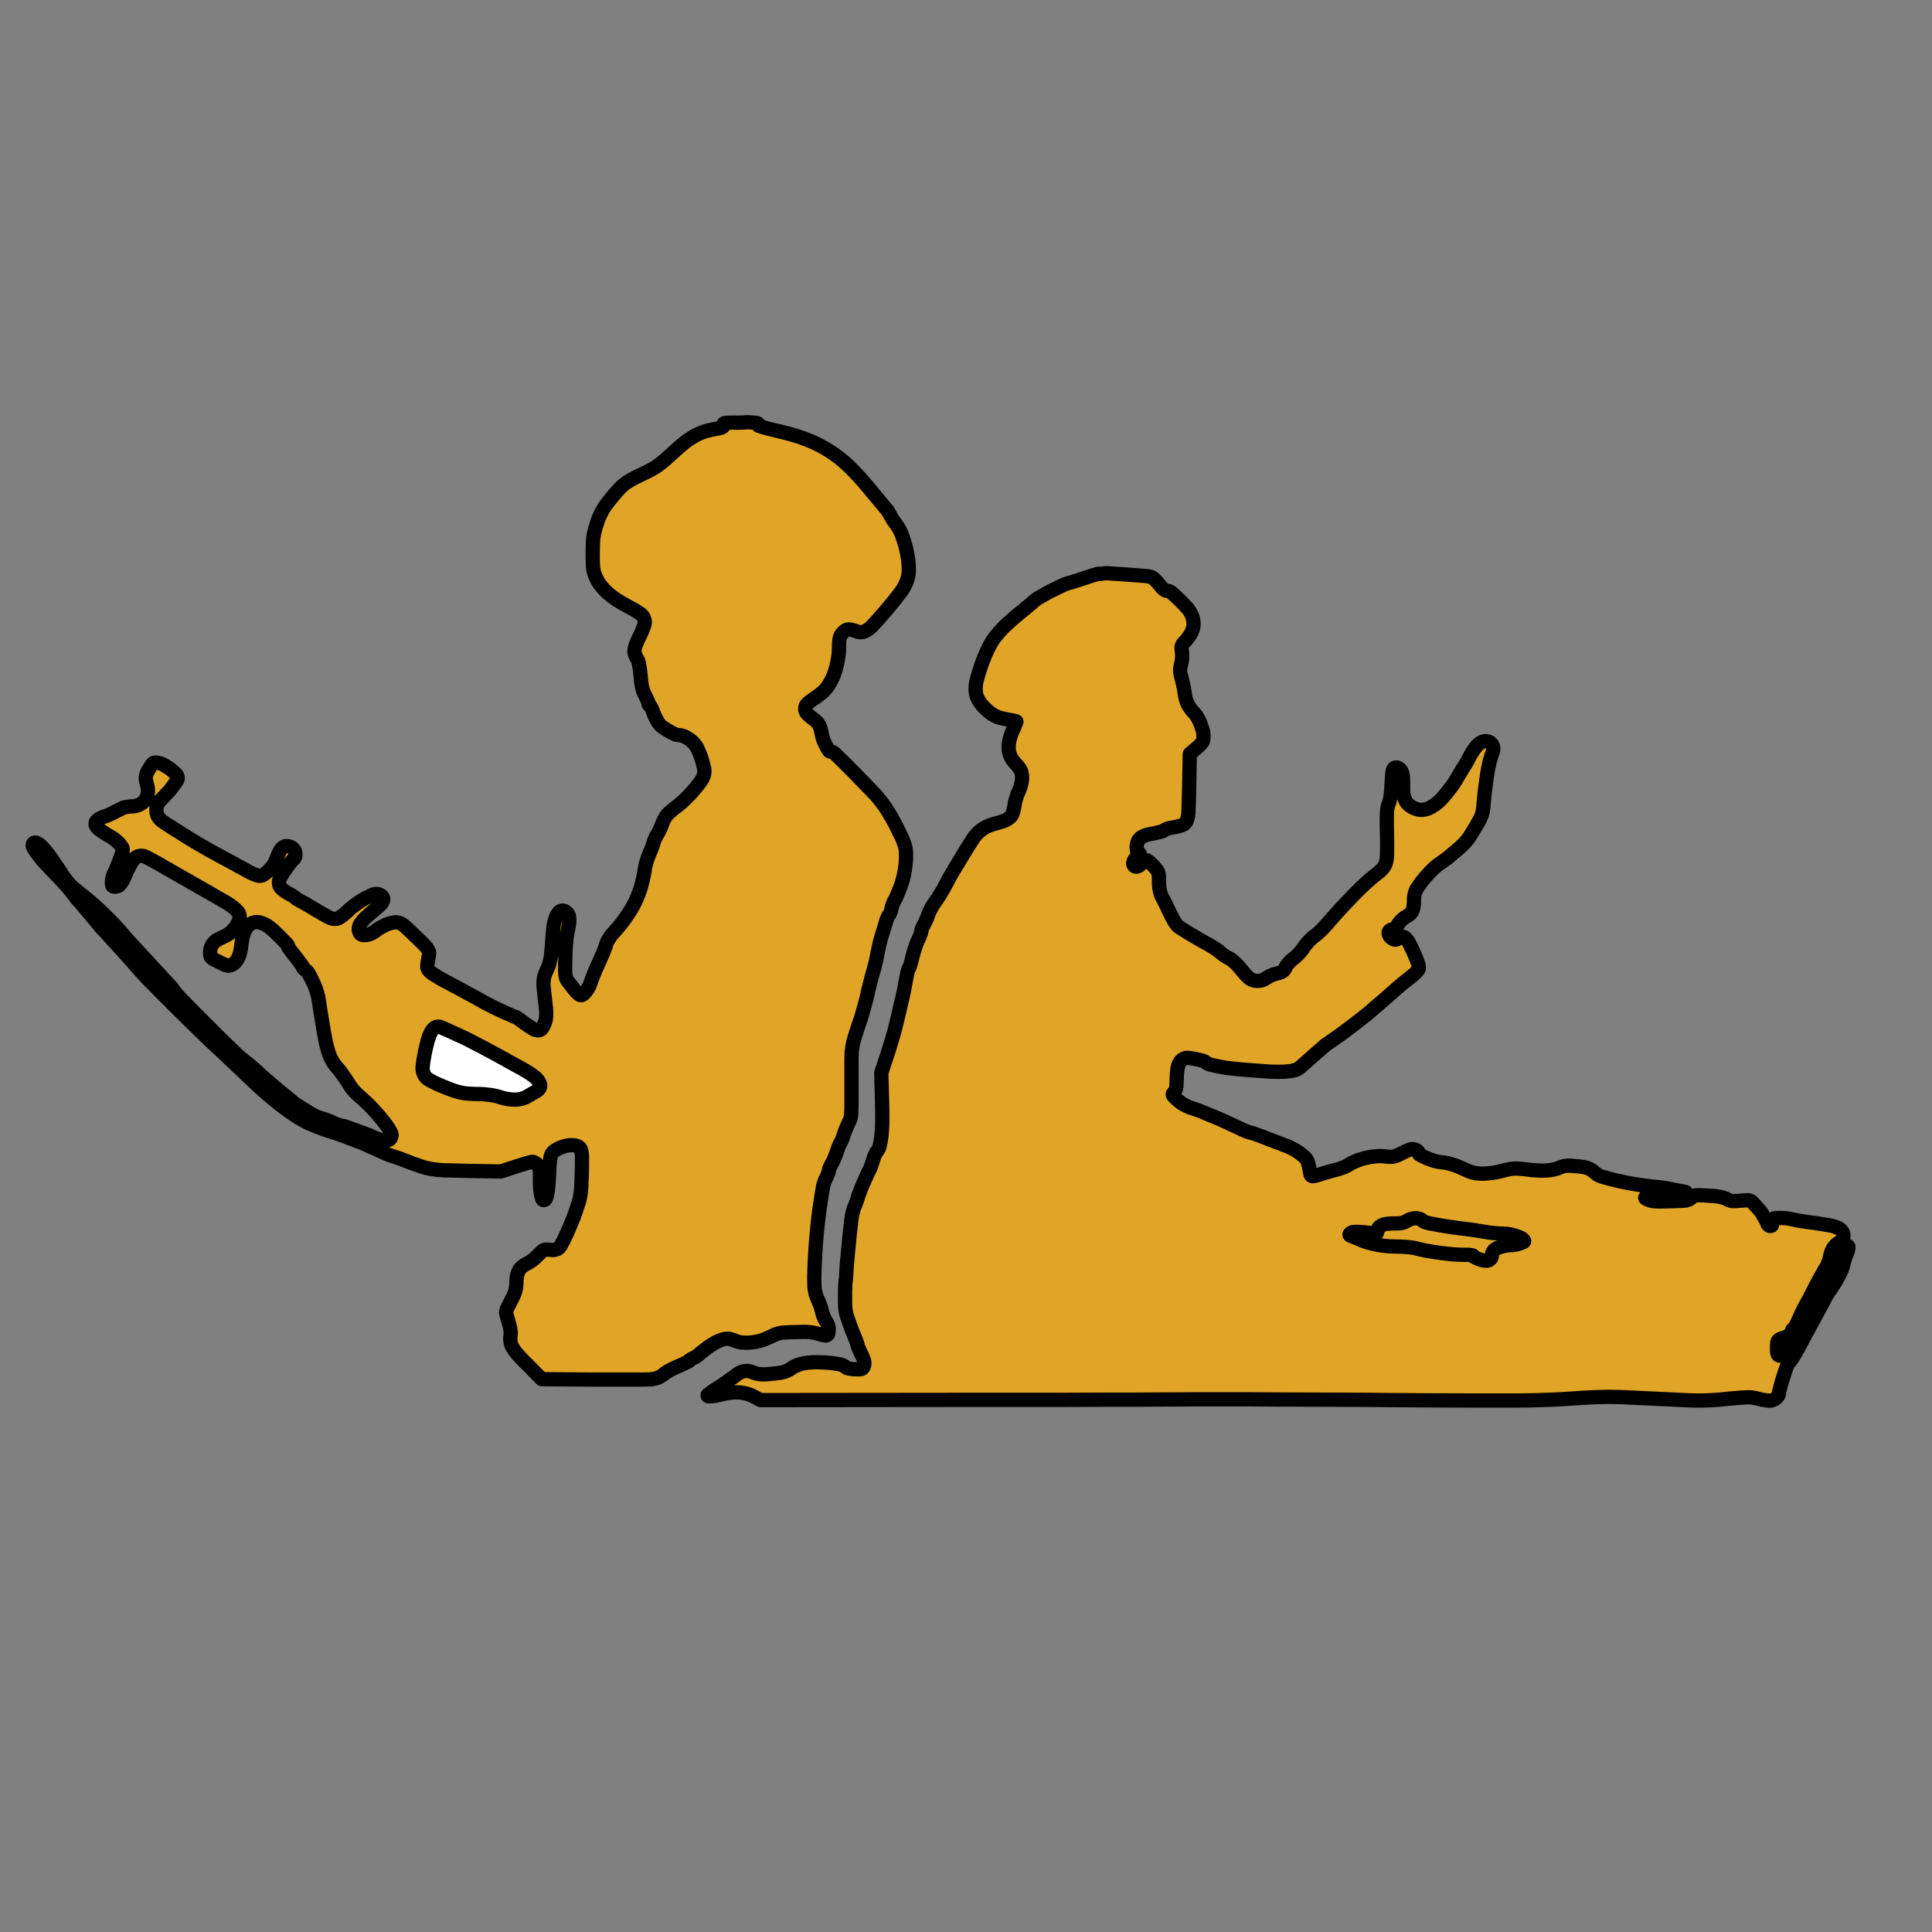
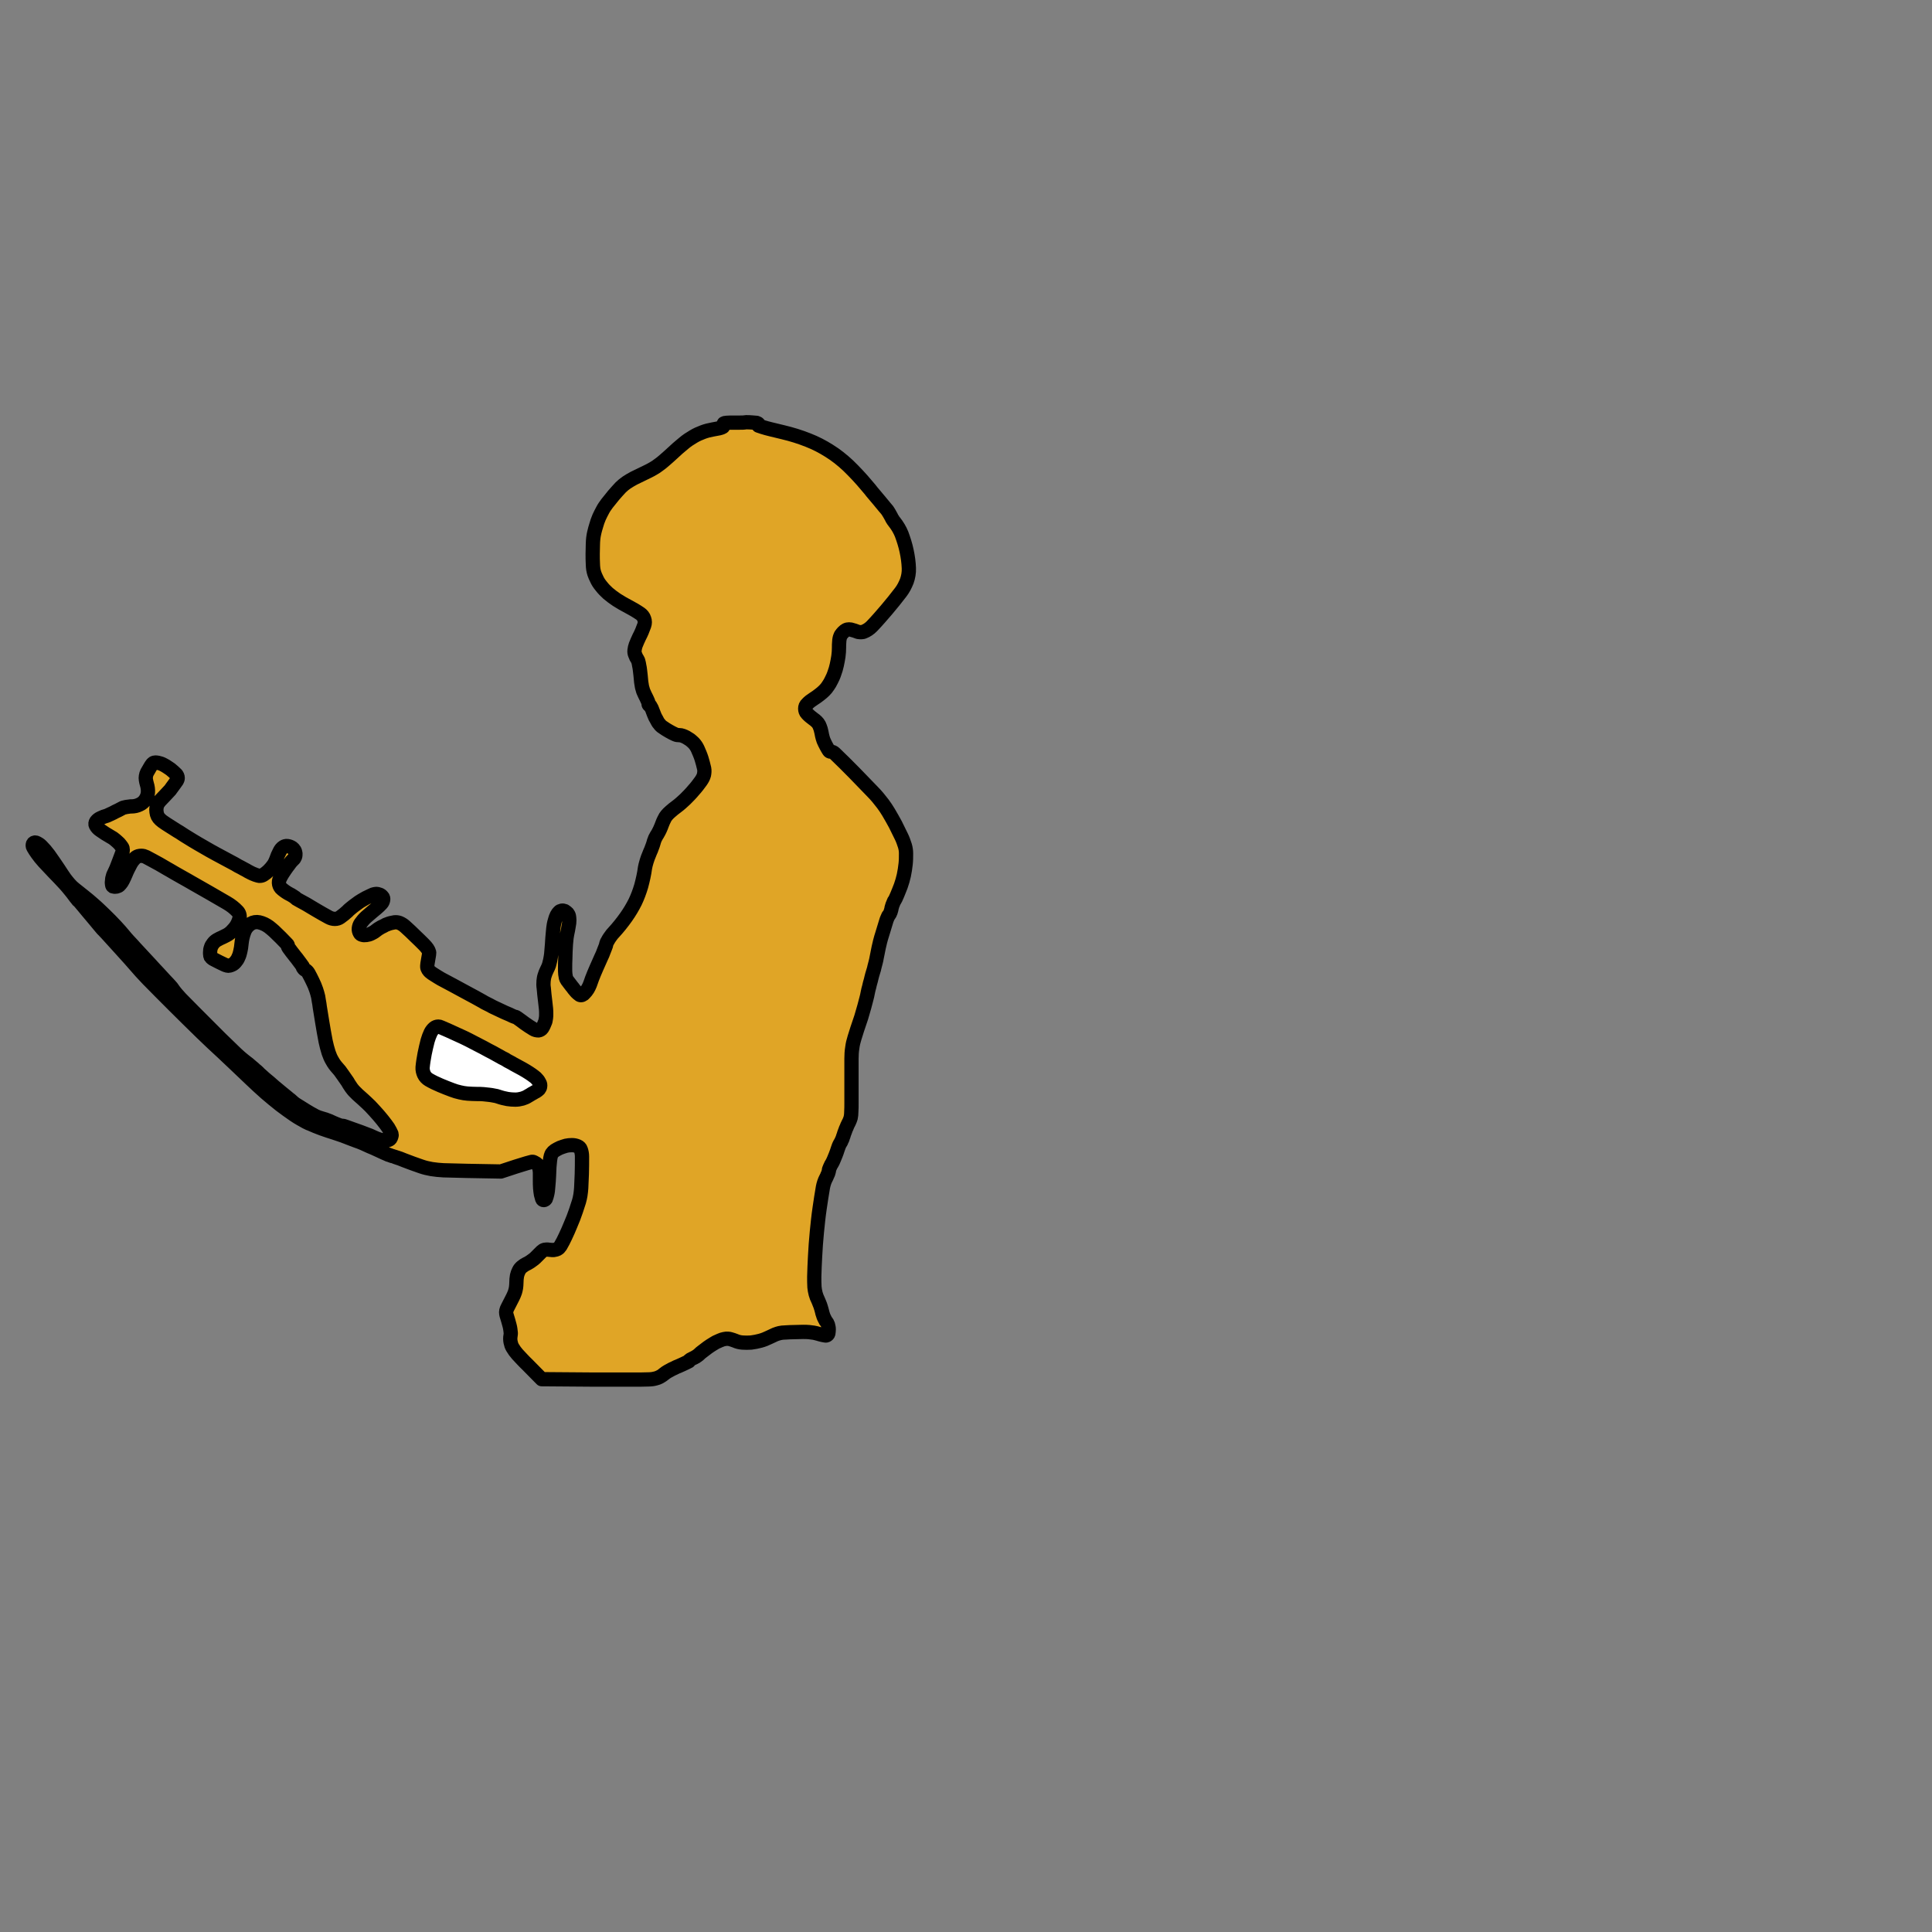
<svg xmlns="http://www.w3.org/2000/svg" version="1.1" id="Layer_1" x="0px" y="0px" viewBox="0 0 96 96" style="enable-background:new 0 0 96 96;" xml:space="preserve">
  <rect x="0" y="0" width="96" height="96" fill="#808080" stroke="none" />
  <style type="text/css">
	.st0{fill:#E0A526;stroke:#000000;stroke-width:0.709;stroke-linecap:round;stroke-linejoin:round;stroke-miterlimit:10;}
	.st1{fill:#FFFFFF;stroke:#000000;stroke-width:0.709;stroke-linecap:round;stroke-linejoin:round;stroke-miterlimit:10;}
	.st2{fill:none;stroke:#000000;stroke-width:0.709;stroke-linecap:round;stroke-linejoin:round;stroke-miterlimit:10;}
</style>
  <g id="LWPOLYLINE">
    <path class="st0" d="M35.95,21.09c0.01,0.03,0.01,0.06,0,0.08c-0.01,0.03-0.03,0.05-0.06,0.06c-0.05,0.02-0.1,0.04-0.15,0.05   c-0.11,0.02-0.21,0.04-0.32,0.06c-0.17,0.03-0.33,0.07-0.49,0.13c-0.16,0.06-0.32,0.13-0.47,0.22c-0.17,0.1-0.34,0.21-0.49,0.34   c-0.2,0.16-0.39,0.33-0.57,0.5c-0.12,0.11-0.24,0.22-0.37,0.33c-0.1,0.09-0.2,0.17-0.3,0.24c-0.09,0.07-0.18,0.13-0.27,0.18   c-0.09,0.05-0.17,0.1-0.26,0.14c-0.23,0.11-0.47,0.23-0.7,0.34c-0.13,0.07-0.25,0.14-0.37,0.22c-0.1,0.07-0.2,0.15-0.29,0.24   c-0.12,0.13-0.24,0.26-0.35,0.39c-0.11,0.14-0.22,0.27-0.33,0.41c-0.08,0.11-0.16,0.22-0.22,0.34c-0.06,0.11-0.12,0.23-0.17,0.34   c-0.06,0.14-0.11,0.28-0.15,0.43c-0.03,0.11-0.07,0.22-0.09,0.33c-0.02,0.09-0.04,0.18-0.05,0.28c-0.01,0.1-0.02,0.21-0.02,0.31   c0,0.16-0.01,0.31-0.01,0.47c0,0.17,0,0.34,0.01,0.5c0,0.09,0.01,0.18,0.02,0.26c0.01,0.07,0.03,0.14,0.05,0.21   c0.03,0.09,0.07,0.18,0.11,0.26c0.06,0.14,0.14,0.26,0.24,0.38c0.1,0.13,0.21,0.24,0.33,0.35c0.14,0.12,0.29,0.23,0.44,0.33   c0.19,0.12,0.39,0.24,0.59,0.34c0.19,0.1,0.38,0.21,0.57,0.34c0.09,0.06,0.17,0.16,0.2,0.26c0.04,0.11,0.04,0.22,0,0.33   c-0.07,0.2-0.15,0.39-0.25,0.58c-0.06,0.13-0.12,0.26-0.17,0.39c-0.03,0.08-0.05,0.17-0.06,0.26c-0.01,0.08,0,0.15,0.03,0.22   c0.03,0.09,0.07,0.17,0.12,0.24c0.02,0.03,0.03,0.06,0.04,0.1c0.02,0.06,0.03,0.13,0.04,0.19c0.02,0.08,0.03,0.16,0.04,0.24   c0.01,0.09,0.02,0.17,0.03,0.26c0.01,0.11,0.02,0.22,0.03,0.32c0.01,0.08,0.03,0.17,0.04,0.25c0.02,0.07,0.04,0.14,0.06,0.21   c0.03,0.07,0.06,0.14,0.09,0.2c0.02,0.05,0.05,0.09,0.07,0.14c0.02,0.04,0.04,0.09,0.06,0.13c0.02,0.04,0.03,0.07,0.04,0.11   c0.01,0.01,0.01,0.03,0.01,0.05c0,0.01,0,0.02,0,0.03c0,0.01,0.01,0.02,0.01,0.02c0.01,0.01,0.01,0.01,0.02,0.02   c0.01,0,0.01,0.01,0.02,0.01c0.01,0,0.02,0.01,0.03,0.02c0.02,0.03,0.03,0.06,0.05,0.09c0.02,0.04,0.04,0.07,0.05,0.11   c0.02,0.04,0.03,0.09,0.05,0.13c0.02,0.05,0.04,0.1,0.06,0.15c0.02,0.06,0.05,0.11,0.08,0.16c0.03,0.05,0.05,0.1,0.08,0.15   c0.02,0.04,0.05,0.08,0.08,0.11c0.05,0.07,0.11,0.13,0.18,0.17c0.1,0.07,0.19,0.13,0.3,0.19c0.1,0.06,0.2,0.11,0.31,0.16   c0.06,0.03,0.14,0.04,0.21,0.04c0.05,0,0.11,0.01,0.16,0.03c0.06,0.02,0.12,0.05,0.18,0.08c0.07,0.04,0.13,0.08,0.19,0.12   c0.06,0.05,0.12,0.1,0.17,0.15c0.09,0.09,0.16,0.2,0.21,0.31c0.07,0.16,0.14,0.32,0.19,0.48c0.05,0.16,0.09,0.32,0.13,0.49   c0.02,0.1,0.01,0.21-0.01,0.31c-0.03,0.12-0.09,0.22-0.16,0.32c-0.11,0.15-0.22,0.3-0.35,0.44c-0.13,0.16-0.28,0.31-0.42,0.45   c-0.14,0.13-0.28,0.26-0.43,0.37c-0.11,0.08-0.21,0.16-0.31,0.25c-0.07,0.06-0.13,0.12-0.18,0.18c-0.05,0.06-0.09,0.12-0.12,0.19   c-0.04,0.08-0.08,0.16-0.11,0.25c-0.02,0.04-0.03,0.09-0.05,0.13c-0.02,0.05-0.04,0.09-0.06,0.14c-0.02,0.04-0.04,0.08-0.06,0.12   c-0.02,0.03-0.03,0.06-0.05,0.09c-0.02,0.03-0.03,0.06-0.05,0.08c-0.02,0.04-0.04,0.08-0.06,0.11c-0.02,0.04-0.04,0.08-0.05,0.12   c-0.02,0.04-0.03,0.08-0.04,0.12c-0.01,0.04-0.03,0.09-0.04,0.13c-0.02,0.05-0.04,0.11-0.06,0.16c-0.02,0.06-0.04,0.11-0.07,0.17   c-0.02,0.05-0.04,0.1-0.06,0.15c-0.02,0.05-0.04,0.1-0.06,0.15c-0.02,0.06-0.04,0.12-0.06,0.18c-0.02,0.06-0.03,0.12-0.05,0.18   c-0.01,0.05-0.02,0.09-0.03,0.14c-0.04,0.31-0.11,0.61-0.19,0.91c-0.08,0.27-0.18,0.54-0.3,0.79c-0.13,0.26-0.28,0.51-0.45,0.75   c-0.19,0.27-0.4,0.53-0.63,0.78c-0.05,0.05-0.09,0.1-0.13,0.16c-0.04,0.05-0.07,0.1-0.11,0.16c-0.03,0.05-0.05,0.1-0.08,0.14   c-0.02,0.04-0.03,0.08-0.04,0.12c-0.01,0.05-0.02,0.09-0.04,0.13c-0.03,0.08-0.06,0.15-0.09,0.23c-0.03,0.09-0.07,0.18-0.11,0.26   c-0.04,0.09-0.08,0.18-0.12,0.27c-0.04,0.09-0.08,0.18-0.12,0.27c-0.04,0.09-0.08,0.19-0.12,0.28c-0.03,0.08-0.07,0.17-0.1,0.25   c-0.02,0.06-0.04,0.11-0.06,0.17c-0.03,0.09-0.06,0.17-0.1,0.25c-0.04,0.08-0.08,0.15-0.13,0.21c-0.04,0.05-0.09,0.1-0.14,0.15   c-0.04,0.03-0.08,0.05-0.13,0.05c-0.02,0-0.04-0.01-0.06-0.02c-0.03-0.02-0.06-0.05-0.09-0.07c-0.04-0.03-0.07-0.07-0.1-0.1   c-0.03-0.04-0.07-0.08-0.1-0.12c-0.03-0.04-0.06-0.09-0.1-0.13c-0.03-0.04-0.07-0.09-0.1-0.13c-0.03-0.04-0.06-0.08-0.09-0.12   c-0.02-0.02-0.04-0.05-0.05-0.07c-0.02-0.03-0.04-0.07-0.05-0.11c-0.01-0.06-0.02-0.12-0.03-0.18c-0.01-0.09-0.01-0.19-0.01-0.28   c0-0.16,0-0.32,0.01-0.48c0-0.12,0.01-0.25,0.01-0.37c0.01-0.12,0.01-0.24,0.02-0.36c0.01-0.1,0.02-0.21,0.03-0.31   c0.01-0.06,0.02-0.12,0.03-0.18c0.03-0.14,0.06-0.28,0.08-0.42c0.02-0.09,0.03-0.19,0.03-0.28c0-0.07-0.01-0.13-0.02-0.2   c-0.01-0.05-0.04-0.1-0.07-0.14c-0.04-0.04-0.09-0.08-0.14-0.11c-0.05-0.02-0.1-0.03-0.15-0.02c-0.05,0.01-0.1,0.03-0.13,0.07   c-0.04,0.04-0.08,0.09-0.11,0.15c-0.04,0.08-0.07,0.16-0.09,0.24c-0.03,0.08-0.04,0.16-0.06,0.24c-0.02,0.11-0.03,0.22-0.04,0.33   c-0.02,0.21-0.04,0.43-0.05,0.64c-0.01,0.16-0.03,0.32-0.04,0.48c-0.01,0.1-0.03,0.2-0.05,0.31c-0.02,0.08-0.04,0.16-0.06,0.24   c-0.03,0.08-0.06,0.16-0.1,0.23c-0.05,0.1-0.09,0.2-0.12,0.3c-0.03,0.09-0.04,0.18-0.05,0.27c-0.01,0.12-0.01,0.23,0.01,0.35   c0.02,0.22,0.04,0.44,0.07,0.66c0.01,0.12,0.03,0.24,0.04,0.36c0.01,0.09,0.01,0.18,0.01,0.26c0,0.07,0,0.14-0.01,0.2   c-0.01,0.06-0.02,0.11-0.03,0.17C27.04,50.9,27,51,26.94,51.09c-0.04,0.06-0.11,0.1-0.18,0.11c-0.09,0-0.18-0.02-0.26-0.07   c-0.15-0.09-0.3-0.19-0.44-0.29c-0.05-0.04-0.11-0.08-0.16-0.12c-0.05-0.03-0.09-0.07-0.14-0.1c-0.04-0.03-0.08-0.06-0.12-0.08   c-0.01-0.01-0.02-0.01-0.03-0.01c-0.02,0-0.03,0-0.05-0.01c-0.07-0.03-0.15-0.06-0.22-0.1c-0.09-0.04-0.19-0.08-0.28-0.12   c-0.12-0.06-0.24-0.11-0.36-0.17c-0.05-0.02-0.1-0.05-0.15-0.07c-0.06-0.03-0.13-0.06-0.19-0.1c-0.07-0.03-0.13-0.07-0.2-0.1   c-0.06-0.03-0.12-0.06-0.18-0.1c-0.12-0.07-0.24-0.13-0.36-0.2c-0.17-0.09-0.35-0.19-0.52-0.28c-0.2-0.11-0.39-0.21-0.59-0.32   c-0.2-0.11-0.4-0.21-0.6-0.32c-0.05-0.03-0.1-0.06-0.15-0.09c-0.05-0.03-0.1-0.06-0.16-0.1c-0.05-0.03-0.09-0.06-0.14-0.09   c-0.03-0.02-0.06-0.05-0.09-0.07c-0.04-0.04-0.07-0.07-0.1-0.12c-0.02-0.03-0.03-0.07-0.04-0.11c0-0.06,0-0.11,0.01-0.17   c0.03-0.16,0.05-0.32,0.08-0.47c0.01-0.05,0.01-0.1-0.01-0.14c-0.02-0.05-0.04-0.1-0.07-0.14c-0.05-0.07-0.11-0.14-0.17-0.2   c-0.14-0.14-0.28-0.28-0.43-0.42c-0.17-0.17-0.34-0.33-0.52-0.49c-0.08-0.07-0.17-0.13-0.27-0.17c-0.08-0.03-0.17-0.04-0.25-0.03   c-0.13,0.02-0.25,0.05-0.37,0.1c-0.05,0.02-0.09,0.03-0.13,0.06c-0.05,0.03-0.1,0.05-0.16,0.08c-0.05,0.03-0.1,0.06-0.15,0.09   c-0.04,0.03-0.08,0.06-0.12,0.09c-0.07,0.06-0.15,0.1-0.23,0.14c-0.08,0.04-0.16,0.06-0.24,0.07c-0.07,0.01-0.14,0.01-0.2-0.01   c-0.05-0.01-0.1-0.04-0.12-0.09c-0.04-0.07-0.06-0.15-0.05-0.23c0.01-0.09,0.04-0.18,0.09-0.25c0.08-0.11,0.17-0.22,0.27-0.31   c0.17-0.15,0.35-0.3,0.53-0.45c0.08-0.07,0.16-0.14,0.23-0.22c0.05-0.05,0.08-0.12,0.09-0.19c0.01-0.05,0-0.11-0.04-0.15   c-0.04-0.05-0.09-0.09-0.15-0.11c-0.04-0.02-0.08-0.02-0.12-0.03c-0.04,0-0.08,0-0.12,0.01c-0.05,0.01-0.11,0.03-0.16,0.06   c-0.09,0.04-0.18,0.09-0.27,0.13c-0.07,0.04-0.14,0.08-0.21,0.12c-0.09,0.05-0.17,0.11-0.25,0.17c-0.08,0.06-0.17,0.12-0.25,0.19   c-0.07,0.06-0.14,0.11-0.2,0.18c-0.12,0.11-0.24,0.21-0.37,0.3c-0.07,0.05-0.16,0.08-0.26,0.08c-0.1,0-0.21-0.03-0.3-0.08   c-0.2-0.11-0.4-0.22-0.6-0.34c-0.09-0.05-0.18-0.11-0.27-0.16c-0.08-0.05-0.17-0.1-0.25-0.15c-0.07-0.04-0.14-0.08-0.22-0.12   c-0.04-0.02-0.07-0.04-0.11-0.06c-0.02-0.01-0.05-0.03-0.07-0.04c-0.02-0.01-0.05-0.03-0.07-0.04c-0.02-0.01-0.04-0.02-0.05-0.04   c-0.01-0.01-0.02-0.01-0.02-0.02c-0.01-0.01-0.02-0.02-0.03-0.02c-0.02-0.02-0.05-0.03-0.07-0.05c-0.03-0.02-0.06-0.04-0.08-0.05   c-0.03-0.02-0.06-0.04-0.09-0.05c-0.14-0.07-0.27-0.16-0.39-0.26c-0.08-0.06-0.13-0.15-0.15-0.24c-0.02-0.1-0.01-0.2,0.04-0.29   c0.07-0.15,0.16-0.29,0.25-0.42c0.04-0.06,0.08-0.11,0.12-0.17c0.04-0.05,0.08-0.1,0.12-0.16c0.03-0.04,0.07-0.09,0.11-0.13   c0.02-0.02,0.04-0.04,0.06-0.06c0.04-0.03,0.07-0.08,0.09-0.13c0.02-0.05,0.02-0.11,0.02-0.17c-0.01-0.06-0.02-0.11-0.05-0.16   c-0.03-0.05-0.07-0.09-0.11-0.12c-0.07-0.05-0.16-0.08-0.24-0.09c-0.07-0.01-0.14,0.01-0.2,0.05c-0.08,0.05-0.14,0.13-0.18,0.21   c-0.07,0.13-0.13,0.27-0.18,0.42c-0.04,0.1-0.08,0.19-0.14,0.27c-0.07,0.1-0.14,0.18-0.23,0.27c-0.08,0.08-0.16,0.14-0.25,0.2   c-0.06,0.04-0.12,0.06-0.19,0.06c-0.03,0-0.05,0-0.08-0.01c-0.04-0.01-0.09-0.03-0.13-0.04c-0.05-0.02-0.1-0.04-0.15-0.06   c-0.05-0.02-0.1-0.05-0.14-0.07c-0.06-0.03-0.12-0.06-0.18-0.1c-0.09-0.05-0.18-0.09-0.26-0.14c-0.1-0.05-0.2-0.1-0.29-0.16   c-0.09-0.05-0.19-0.1-0.28-0.15c-0.22-0.12-0.44-0.24-0.67-0.36c-0.21-0.11-0.41-0.23-0.62-0.35c-0.18-0.1-0.36-0.21-0.53-0.31   c-0.13-0.08-0.26-0.16-0.39-0.24c-0.06-0.04-0.11-0.07-0.17-0.11c-0.07-0.05-0.14-0.09-0.21-0.13c-0.07-0.05-0.15-0.09-0.22-0.14   c-0.06-0.04-0.13-0.08-0.19-0.12c-0.11-0.07-0.22-0.14-0.33-0.22c-0.07-0.05-0.13-0.11-0.18-0.17c-0.04-0.05-0.07-0.11-0.09-0.18   c-0.02-0.08-0.03-0.15-0.03-0.23c0-0.05,0.01-0.11,0.02-0.16c0.01-0.05,0.03-0.09,0.05-0.13c0.03-0.05,0.07-0.1,0.11-0.15   c0.08-0.08,0.15-0.16,0.23-0.24c0.09-0.1,0.19-0.2,0.28-0.3C8.5,39.18,8.58,39.09,8.64,39c0.05-0.07,0.1-0.14,0.15-0.21   c0.02-0.04,0.04-0.08,0.04-0.13c0-0.07-0.03-0.13-0.07-0.18c-0.09-0.09-0.19-0.18-0.29-0.26C8.35,38.14,8.24,38.06,8.12,38   c-0.09-0.05-0.18-0.08-0.28-0.1c-0.04-0.01-0.09-0.01-0.13-0.01c-0.03,0-0.06,0.01-0.08,0.02c-0.03,0.02-0.05,0.04-0.07,0.06   c-0.04,0.05-0.07,0.1-0.1,0.15c-0.05,0.08-0.1,0.17-0.15,0.26c-0.03,0.06-0.05,0.12-0.06,0.19c-0.01,0.06-0.01,0.12,0,0.18   c0.01,0.07,0.03,0.15,0.05,0.22c0.04,0.13,0.06,0.27,0.05,0.41c-0.01,0.13-0.06,0.25-0.13,0.36c-0.07,0.1-0.17,0.19-0.29,0.24   c-0.12,0.06-0.26,0.09-0.39,0.09c-0.04,0-0.09,0-0.13,0.01c-0.05,0.01-0.09,0.01-0.14,0.02c-0.04,0.01-0.08,0.02-0.13,0.03   c-0.03,0.01-0.06,0.02-0.09,0.04c-0.06,0.03-0.11,0.06-0.17,0.09c-0.09,0.04-0.17,0.08-0.26,0.13c-0.1,0.05-0.2,0.09-0.3,0.14   C5.2,40.56,5.1,40.6,5,40.65c-0.09,0.04-0.16,0.09-0.22,0.17c-0.04,0.06-0.05,0.13-0.02,0.19c0.05,0.1,0.13,0.18,0.22,0.24   c0.17,0.12,0.34,0.23,0.52,0.33c0.08,0.04,0.15,0.09,0.22,0.15c0.07,0.06,0.14,0.12,0.2,0.18c0.05,0.06,0.1,0.12,0.14,0.18   c0.03,0.04,0.04,0.09,0.04,0.14c0,0.04-0.01,0.09-0.02,0.13c-0.05,0.13-0.1,0.27-0.15,0.4c-0.05,0.13-0.1,0.26-0.15,0.39   c-0.04,0.09-0.08,0.17-0.12,0.26c-0.02,0.03-0.03,0.06-0.04,0.09c-0.01,0.04-0.02,0.08-0.03,0.11c-0.01,0.04-0.02,0.08-0.02,0.12   c0,0.03-0.01,0.07-0.01,0.1c0,0.04,0,0.09,0.01,0.13c0,0.02,0.01,0.04,0.02,0.06c0.01,0.02,0.03,0.03,0.05,0.03   c0.03,0.01,0.06,0.01,0.08,0.01c0.05,0,0.1-0.01,0.14-0.03c0.05-0.02,0.09-0.06,0.12-0.1c0.05-0.06,0.09-0.12,0.12-0.18   c0.05-0.1,0.1-0.2,0.14-0.3c0.07-0.18,0.16-0.35,0.25-0.52c0.06-0.11,0.13-0.2,0.22-0.29c0.06-0.06,0.14-0.1,0.23-0.11   c0.09-0.01,0.18-0.01,0.26,0.03c0.04,0.01,0.07,0.03,0.11,0.05c0.09,0.05,0.19,0.1,0.28,0.15c0.11,0.06,0.22,0.12,0.33,0.18   c0.12,0.07,0.24,0.14,0.36,0.21c0.12,0.07,0.25,0.14,0.38,0.22c0.12,0.07,0.25,0.14,0.37,0.21c0.11,0.06,0.21,0.12,0.32,0.18   c0.06,0.04,0.13,0.07,0.19,0.11c0.58,0.33,1.16,0.66,1.74,1c0.19,0.11,0.37,0.25,0.52,0.41c0.09,0.09,0.13,0.23,0.1,0.35   c-0.04,0.16-0.11,0.32-0.21,0.45c-0.05,0.06-0.09,0.11-0.15,0.17c-0.04,0.05-0.09,0.09-0.14,0.13c-0.05,0.04-0.1,0.07-0.16,0.1   c-0.06,0.03-0.12,0.06-0.18,0.09c-0.1,0.04-0.19,0.09-0.28,0.14c-0.07,0.04-0.14,0.1-0.19,0.17c-0.05,0.06-0.09,0.13-0.11,0.2   c-0.03,0.08-0.04,0.16-0.04,0.24c0,0.05,0,0.11,0.01,0.16c0,0.03,0.02,0.07,0.04,0.09c0.03,0.03,0.07,0.06,0.1,0.08   c0.1,0.05,0.19,0.1,0.29,0.15c0.09,0.04,0.18,0.09,0.27,0.13c0.05,0.02,0.09,0.04,0.14,0.05c0.04,0.01,0.07,0.01,0.11,0   c0.04-0.01,0.08-0.02,0.12-0.04c0.07-0.03,0.13-0.08,0.18-0.14c0.06-0.07,0.11-0.14,0.14-0.22c0.05-0.1,0.08-0.2,0.1-0.3   c0.03-0.13,0.05-0.25,0.06-0.38c0.02-0.22,0.07-0.43,0.15-0.63c0.06-0.15,0.17-0.28,0.31-0.37c0.13-0.08,0.28-0.1,0.42-0.07   c0.18,0.04,0.34,0.12,0.49,0.23c0.09,0.07,0.17,0.14,0.25,0.21c0.11,0.11,0.22,0.21,0.33,0.32c0.11,0.11,0.22,0.23,0.33,0.34   c0.02,0.02,0.03,0.05,0.03,0.09c0,0.01,0,0.03,0.01,0.04c0.03,0.05,0.06,0.09,0.1,0.14c0.04,0.06,0.08,0.11,0.12,0.16   c0.05,0.06,0.09,0.12,0.14,0.18c0.05,0.06,0.1,0.12,0.14,0.18c0.04,0.05,0.08,0.11,0.12,0.16c0.03,0.05,0.07,0.09,0.1,0.14   c0.01,0.01,0.01,0.02,0.01,0.04c0,0.01,0,0.02,0.01,0.03c0.01,0.01,0.02,0.02,0.03,0.04c0.01,0.01,0.03,0.03,0.04,0.04   c0.02,0.01,0.03,0.02,0.05,0.03c0.06,0.04,0.11,0.09,0.15,0.16c0.07,0.13,0.14,0.26,0.2,0.39c0.07,0.14,0.13,0.28,0.18,0.43   c0.04,0.11,0.07,0.23,0.1,0.35c0.01,0.06,0.02,0.13,0.03,0.19c0.02,0.11,0.04,0.21,0.05,0.32c0.02,0.12,0.04,0.24,0.06,0.37   c0.02,0.12,0.04,0.24,0.06,0.37c0.05,0.32,0.11,0.64,0.17,0.96c0.04,0.19,0.09,0.38,0.15,0.57c0.05,0.14,0.1,0.27,0.18,0.4   c0.07,0.13,0.16,0.25,0.26,0.36c0.04,0.05,0.08,0.09,0.12,0.14c0.05,0.07,0.1,0.14,0.15,0.21c0.05,0.08,0.11,0.15,0.16,0.23   c0.05,0.07,0.1,0.14,0.14,0.22c0.04,0.06,0.08,0.12,0.12,0.18c0.04,0.06,0.09,0.11,0.13,0.16c0.06,0.06,0.12,0.12,0.18,0.18   c0.09,0.08,0.18,0.16,0.27,0.24c0.12,0.11,0.24,0.22,0.36,0.34c0.14,0.15,0.28,0.3,0.41,0.45c0.13,0.15,0.25,0.3,0.37,0.46   c0.08,0.1,0.15,0.21,0.21,0.33c0.02,0.03,0.03,0.07,0.05,0.1c0.01,0.03,0.02,0.05,0.02,0.08c0,0.02,0,0.05-0.01,0.07   c-0.01,0.03-0.02,0.05-0.03,0.08c-0.02,0.05-0.06,0.08-0.11,0.1c-0.06,0.02-0.12,0.03-0.18,0.03c-0.08,0-0.17-0.02-0.25-0.04   c-0.1-0.03-0.21-0.07-0.31-0.12c-0.12-0.06-0.24-0.11-0.36-0.15c-0.18-0.07-0.36-0.14-0.54-0.2c-0.19-0.07-0.37-0.13-0.56-0.2   c-0.05-0.02-0.1-0.02-0.15-0.02c-0.01,0-0.03,0-0.04-0.01c-0.04-0.01-0.07-0.03-0.11-0.04c-0.04-0.02-0.09-0.03-0.13-0.05   c-0.05-0.02-0.1-0.04-0.14-0.06c-0.05-0.02-0.1-0.05-0.15-0.07c-0.05-0.02-0.11-0.04-0.16-0.06c-0.05-0.02-0.1-0.04-0.15-0.05   c-0.03-0.01-0.07-0.02-0.1-0.03c-0.1-0.03-0.2-0.06-0.3-0.11c-0.17-0.09-0.33-0.18-0.49-0.28c-0.16-0.1-0.32-0.2-0.48-0.3   c-0.1-0.06-0.18-0.14-0.27-0.22c-0.01-0.01-0.02-0.02-0.03-0.02c-0.06-0.05-0.12-0.1-0.18-0.15c-0.07-0.06-0.14-0.11-0.21-0.17   c-0.08-0.07-0.16-0.13-0.24-0.2c-0.09-0.07-0.17-0.14-0.26-0.22c-0.09-0.08-0.18-0.16-0.27-0.23c-0.08-0.07-0.17-0.14-0.25-0.22   c-0.06-0.05-0.12-0.1-0.17-0.16c-0.05-0.05-0.1-0.09-0.15-0.13c-0.05-0.05-0.1-0.09-0.16-0.14c-0.05-0.04-0.09-0.08-0.14-0.12   c-0.03-0.03-0.07-0.06-0.1-0.08c-0.24-0.18-0.47-0.38-0.68-0.59c-0.44-0.42-0.88-0.85-1.31-1.29c-0.44-0.44-0.88-0.88-1.31-1.32   c-0.15-0.16-0.3-0.33-0.42-0.51c-0.02-0.03-0.05-0.07-0.08-0.1c-0.09-0.1-0.18-0.2-0.28-0.3c-0.11-0.12-0.22-0.24-0.33-0.36   c-0.12-0.13-0.25-0.26-0.37-0.4c-0.13-0.14-0.26-0.28-0.39-0.42c-0.13-0.14-0.26-0.28-0.39-0.42c-0.11-0.12-0.22-0.25-0.34-0.37   c-0.07-0.08-0.14-0.15-0.2-0.23c-0.14-0.17-0.28-0.33-0.43-0.49c-0.18-0.19-0.36-0.38-0.55-0.56c-0.19-0.18-0.37-0.36-0.57-0.53   c-0.16-0.14-0.32-0.28-0.49-0.41c-0.15-0.12-0.29-0.23-0.44-0.35c-0.09-0.07-0.17-0.15-0.25-0.24c-0.08-0.09-0.15-0.18-0.22-0.27   c-0.11-0.16-0.22-0.32-0.32-0.48c-0.16-0.24-0.32-0.47-0.49-0.71c-0.11-0.15-0.24-0.3-0.37-0.43c-0.07-0.07-0.16-0.13-0.26-0.17   c-0.06-0.02-0.12,0-0.15,0.06c0,0,0,0,0,0c-0.02,0.06-0.02,0.12,0.01,0.17c0.06,0.11,0.13,0.21,0.2,0.31   c0.1,0.14,0.21,0.28,0.33,0.41c0.16,0.17,0.32,0.34,0.48,0.51c0.1,0.1,0.19,0.2,0.29,0.3c0.09,0.1,0.19,0.2,0.28,0.3   c0.08,0.09,0.16,0.18,0.23,0.27c0.04,0.05,0.09,0.11,0.13,0.16c0.03,0.04,0.06,0.08,0.09,0.12c0.03,0.04,0.06,0.08,0.09,0.12   c0.03,0.03,0.05,0.07,0.08,0.1c0.01,0.02,0.03,0.04,0.05,0.05c0.02,0.02,0.04,0.04,0.06,0.06c0.05,0.06,0.11,0.13,0.16,0.19   c0.06,0.08,0.13,0.15,0.19,0.23c0.07,0.08,0.14,0.17,0.21,0.25c0.07,0.08,0.14,0.17,0.21,0.25c0.06,0.08,0.13,0.15,0.19,0.23   c0.05,0.06,0.11,0.13,0.16,0.19c0.02,0.02,0.03,0.04,0.05,0.05c0.13,0.13,0.25,0.27,0.37,0.4c0.16,0.18,0.33,0.36,0.49,0.54   c0.16,0.17,0.31,0.35,0.47,0.52c0.07,0.08,0.14,0.16,0.21,0.24c0.22,0.26,0.45,0.51,0.68,0.75c0.43,0.44,0.87,0.88,1.31,1.32   c0.45,0.45,0.91,0.9,1.37,1.35c0.34,0.33,0.68,0.65,1.03,0.97c0.06,0.06,0.13,0.12,0.19,0.18c0.12,0.11,0.23,0.22,0.35,0.33   c0.14,0.13,0.27,0.26,0.41,0.39c0.14,0.13,0.28,0.27,0.42,0.4c0.25,0.24,0.51,0.48,0.77,0.71c0.24,0.21,0.49,0.41,0.74,0.61   c0.22,0.17,0.45,0.33,0.68,0.49c0.19,0.13,0.39,0.24,0.59,0.35c0.07,0.03,0.13,0.07,0.2,0.09c0.09,0.04,0.19,0.08,0.28,0.12   c0.1,0.04,0.21,0.08,0.31,0.12c0.1,0.03,0.19,0.07,0.29,0.1c0.09,0.03,0.18,0.06,0.28,0.09c0.09,0.03,0.18,0.06,0.27,0.09   c0.08,0.03,0.15,0.05,0.23,0.08c0.04,0.02,0.08,0.03,0.13,0.05c0.03,0.01,0.07,0.03,0.1,0.04c0.04,0.02,0.09,0.03,0.13,0.05   c0.04,0.02,0.09,0.03,0.13,0.05c0.04,0.01,0.08,0.03,0.11,0.04c0.07,0.03,0.15,0.05,0.22,0.08c0.1,0.04,0.2,0.08,0.3,0.13   c0.13,0.06,0.26,0.12,0.39,0.17c0.17,0.08,0.35,0.16,0.52,0.24c0.05,0.02,0.09,0.04,0.14,0.06c0.04,0.02,0.08,0.04,0.13,0.05   c0.04,0.01,0.07,0.03,0.11,0.04c0.01,0,0.02,0.01,0.03,0.01c0.01,0,0.02,0,0.04,0.01c0.05,0.02,0.1,0.03,0.15,0.05   c0.06,0.02,0.12,0.04,0.18,0.06c0.07,0.03,0.13,0.05,0.2,0.08c0.28,0.11,0.56,0.21,0.85,0.31c0.17,0.06,0.35,0.1,0.52,0.13   c0.19,0.03,0.39,0.05,0.59,0.06c0.39,0.01,0.79,0.02,1.18,0.03l1.67,0.03l0.73-0.24c0.1-0.03,0.19-0.06,0.29-0.09   c0.09-0.03,0.17-0.05,0.26-0.08c0.07-0.02,0.14-0.04,0.22-0.06c0.02-0.01,0.04-0.01,0.07-0.01c0.02,0,0.03,0,0.05,0.01   c0.02,0.01,0.04,0.02,0.06,0.03c0.02,0.01,0.04,0.03,0.07,0.04c0.02,0.02,0.04,0.03,0.06,0.05c0.03,0.03,0.05,0.06,0.07,0.1   c0.02,0.04,0.03,0.08,0.04,0.13c0.01,0.06,0.02,0.13,0.02,0.19c0,0.12,0,0.24,0,0.36c0,0.13,0,0.26,0.01,0.39   c0.01,0.11,0.02,0.21,0.04,0.32c0.02,0.08,0.04,0.15,0.06,0.22c0.01,0.03,0.04,0.06,0.08,0.06c0.04,0,0.08-0.03,0.1-0.06   c0.03-0.07,0.05-0.15,0.07-0.23c0.03-0.12,0.04-0.24,0.05-0.37c0.02-0.18,0.03-0.37,0.04-0.56c0.01-0.15,0.01-0.3,0.02-0.44   c0.01-0.1,0.02-0.21,0.03-0.31c0.01-0.07,0.02-0.15,0.04-0.22c0.01-0.04,0.03-0.08,0.05-0.12c0.04-0.06,0.09-0.11,0.15-0.15   c0.08-0.05,0.17-0.1,0.26-0.14c0.1-0.04,0.2-0.07,0.3-0.1c0.09-0.02,0.19-0.03,0.29-0.03c0.1,0,0.2,0.02,0.29,0.06   c0.07,0.03,0.13,0.09,0.15,0.16c0.04,0.11,0.06,0.23,0.06,0.35c0,0.29,0,0.58-0.01,0.87c-0.01,0.23-0.02,0.46-0.03,0.69   c-0.01,0.12-0.02,0.24-0.04,0.36c-0.02,0.11-0.04,0.21-0.07,0.31c-0.05,0.15-0.1,0.31-0.15,0.46c-0.08,0.24-0.17,0.47-0.27,0.7   c-0.08,0.2-0.17,0.4-0.26,0.59c-0.07,0.15-0.15,0.31-0.24,0.46c-0.04,0.06-0.09,0.12-0.15,0.15c-0.02,0.01-0.05,0.02-0.08,0.03   c-0.03,0.01-0.07,0.01-0.1,0.02c-0.04,0-0.08,0-0.11,0c-0.04,0-0.08-0.01-0.11-0.01c-0.05-0.01-0.1-0.01-0.16-0.01   c-0.04,0-0.07,0.01-0.11,0.02c-0.04,0.02-0.08,0.04-0.11,0.07c-0.06,0.06-0.12,0.12-0.18,0.18c-0.04,0.04-0.09,0.09-0.13,0.13   c-0.05,0.05-0.1,0.09-0.16,0.13c-0.05,0.04-0.11,0.08-0.16,0.11c-0.04,0.03-0.09,0.05-0.13,0.07c-0.08,0.04-0.16,0.09-0.23,0.15   c-0.06,0.05-0.12,0.12-0.15,0.19c-0.04,0.08-0.07,0.16-0.09,0.25c-0.02,0.11-0.03,0.23-0.03,0.34c0,0.09-0.01,0.18-0.02,0.26   c-0.01,0.07-0.03,0.14-0.05,0.21c-0.03,0.09-0.07,0.18-0.11,0.26c-0.08,0.16-0.17,0.33-0.25,0.49c-0.02,0.05-0.05,0.09-0.06,0.14   c-0.01,0.04-0.02,0.07-0.02,0.11c0,0.05,0.01,0.1,0.02,0.14c0.03,0.1,0.06,0.2,0.09,0.3c0.02,0.07,0.04,0.14,0.06,0.22   c0.02,0.07,0.03,0.13,0.04,0.2c0.01,0.06,0.01,0.11,0.02,0.17c0,0.04,0,0.08-0.01,0.13c-0.02,0.11-0.02,0.21,0,0.32   c0.02,0.1,0.05,0.2,0.1,0.28c0.07,0.12,0.15,0.23,0.24,0.33c0.16,0.17,0.32,0.35,0.49,0.51l0.72,0.73l2.62,0.02   c0.34,0,0.68,0,1.03,0c0.3,0,0.61,0,0.91,0c0.26,0,0.51,0,0.77-0.01c0.07,0,0.14-0.01,0.21-0.02c0.04-0.01,0.09-0.02,0.13-0.03   c0.05-0.01,0.09-0.03,0.14-0.05c0.04-0.02,0.09-0.04,0.13-0.07c0.04-0.02,0.07-0.05,0.11-0.08c0.04-0.03,0.08-0.06,0.12-0.09   c0.06-0.04,0.13-0.08,0.19-0.11c0.07-0.04,0.14-0.08,0.22-0.11c0.07-0.04,0.14-0.07,0.22-0.1c0.07-0.03,0.14-0.06,0.2-0.09   c0.06-0.03,0.11-0.05,0.17-0.08c0.05-0.02,0.09-0.05,0.14-0.07c0.01,0,0.01-0.01,0.01-0.02c0-0.01,0-0.02,0.01-0.02   c0.02-0.01,0.03-0.02,0.05-0.04c0.02-0.01,0.04-0.03,0.07-0.04c0.03-0.01,0.05-0.03,0.08-0.04c0.03-0.01,0.06-0.03,0.08-0.04   c0.03-0.01,0.06-0.03,0.08-0.05c0.02-0.01,0.05-0.03,0.07-0.05c0.02-0.01,0.03-0.02,0.05-0.04c0.06-0.06,0.12-0.11,0.19-0.16   c0.08-0.06,0.17-0.13,0.25-0.19c0.09-0.06,0.17-0.12,0.26-0.17c0.07-0.04,0.14-0.09,0.22-0.12c0.08-0.04,0.16-0.07,0.24-0.1   c0.06-0.02,0.13-0.03,0.2-0.04c0.07,0,0.13,0,0.2,0.02c0.08,0.02,0.16,0.05,0.24,0.08c0.11,0.05,0.23,0.08,0.36,0.09   c0.14,0.01,0.29,0.01,0.43,0c0.16-0.02,0.31-0.05,0.46-0.09c0.15-0.04,0.3-0.1,0.44-0.17c0.1-0.05,0.2-0.09,0.3-0.14   c0.07-0.03,0.15-0.05,0.22-0.07c0.09-0.02,0.18-0.03,0.26-0.03c0.16-0.01,0.33-0.02,0.49-0.02c0.14,0,0.27-0.01,0.41-0.01   c0.1,0,0.2,0,0.3,0.01c0.08,0.01,0.16,0.02,0.23,0.03c0.07,0.01,0.14,0.03,0.21,0.05c0.05,0.01,0.09,0.03,0.14,0.04   c0.04,0.01,0.09,0.02,0.13,0.03c0.04,0.01,0.07,0.01,0.11,0.02c0.02,0,0.04,0,0.06-0.01c0.04-0.02,0.07-0.05,0.08-0.09   c0.01-0.07,0.02-0.14,0.02-0.21c0-0.08-0.02-0.15-0.04-0.23c-0.02-0.06-0.05-0.11-0.09-0.16c-0.02-0.02-0.04-0.05-0.05-0.08   c-0.02-0.04-0.04-0.08-0.06-0.12c-0.02-0.05-0.04-0.09-0.05-0.14c-0.02-0.05-0.03-0.09-0.04-0.14c-0.01-0.05-0.03-0.1-0.04-0.15   c-0.02-0.05-0.03-0.11-0.05-0.16c-0.02-0.05-0.04-0.1-0.06-0.15c-0.02-0.04-0.03-0.08-0.05-0.12c-0.05-0.1-0.09-0.2-0.12-0.31   c-0.03-0.11-0.05-0.23-0.06-0.34c-0.01-0.17-0.01-0.34-0.01-0.51c0.01-0.33,0.02-0.66,0.04-0.99c0.02-0.41,0.05-0.82,0.09-1.23   c0.04-0.4,0.08-0.8,0.14-1.2c0.05-0.34,0.1-0.68,0.16-1.02c0.03-0.16,0.08-0.32,0.16-0.47c0.02-0.04,0.04-0.07,0.05-0.11   c0.02-0.04,0.03-0.07,0.05-0.11c0.01-0.03,0.02-0.06,0.03-0.1c0.01-0.02,0.01-0.04,0.01-0.06c0-0.02,0-0.04,0.01-0.05   c0.01-0.03,0.02-0.06,0.03-0.08c0.01-0.03,0.03-0.06,0.04-0.09c0.01-0.03,0.03-0.06,0.05-0.09c0.02-0.04,0.04-0.07,0.06-0.11   c0.02-0.05,0.05-0.1,0.07-0.16c0.02-0.06,0.05-0.11,0.07-0.17c0.02-0.05,0.04-0.11,0.06-0.16c0.02-0.05,0.03-0.1,0.05-0.15   c0.02-0.05,0.03-0.09,0.05-0.14c0.02-0.04,0.03-0.08,0.05-0.11c0.01-0.02,0.02-0.03,0.03-0.05c0.01-0.02,0.02-0.03,0.03-0.05   c0.02-0.04,0.03-0.08,0.05-0.11c0.02-0.05,0.04-0.09,0.05-0.14c0.02-0.05,0.04-0.1,0.05-0.15c0.02-0.05,0.04-0.11,0.06-0.16   c0.02-0.06,0.04-0.11,0.07-0.17c0.02-0.05,0.04-0.11,0.07-0.16c0.02-0.04,0.04-0.08,0.06-0.12c0.03-0.06,0.05-0.13,0.07-0.19   c0.02-0.09,0.03-0.19,0.03-0.28c0.01-0.16,0.01-0.31,0.01-0.47c0-0.33,0-0.66,0-0.99c0-0.4,0-0.8,0-1.2c0-0.18,0.01-0.36,0.04-0.54   c0.02-0.17,0.06-0.33,0.11-0.49c0.09-0.29,0.18-0.58,0.28-0.86c0.04-0.11,0.07-0.21,0.1-0.32c0.04-0.13,0.07-0.25,0.11-0.38   c0.03-0.13,0.07-0.25,0.1-0.38c0.03-0.1,0.05-0.21,0.07-0.31c0.02-0.1,0.04-0.19,0.07-0.29c0.02-0.1,0.05-0.21,0.08-0.31   c0.02-0.1,0.05-0.19,0.07-0.28c0.02-0.07,0.04-0.14,0.06-0.2c0.02-0.06,0.04-0.13,0.05-0.19c0.02-0.08,0.04-0.15,0.06-0.23   c0.02-0.08,0.04-0.16,0.05-0.23c0.01-0.07,0.03-0.13,0.04-0.2c0.02-0.1,0.04-0.2,0.06-0.3c0.02-0.1,0.05-0.2,0.07-0.3   c0.03-0.13,0.07-0.25,0.11-0.38c0.06-0.2,0.12-0.4,0.18-0.59c0.01-0.03,0.02-0.07,0.03-0.1c0.01-0.03,0.03-0.07,0.04-0.1   c0.01-0.03,0.03-0.06,0.04-0.09c0.01-0.02,0.02-0.04,0.04-0.06c0.01-0.02,0.03-0.04,0.04-0.06c0.01-0.03,0.03-0.06,0.04-0.09   c0.01-0.03,0.02-0.07,0.03-0.1c0.01-0.03,0.02-0.07,0.02-0.1c0.01-0.03,0.02-0.07,0.03-0.1c0.01-0.04,0.02-0.07,0.04-0.11   c0.01-0.03,0.03-0.07,0.04-0.1c0.01-0.03,0.02-0.05,0.04-0.07c0.02-0.03,0.03-0.06,0.05-0.09c0.03-0.06,0.05-0.12,0.08-0.18   c0.03-0.07,0.06-0.14,0.09-0.22c0.03-0.08,0.06-0.15,0.09-0.23c0.06-0.17,0.11-0.34,0.15-0.52c0.04-0.19,0.07-0.38,0.09-0.57   c0.02-0.17,0.02-0.35,0.02-0.53c0-0.13-0.02-0.26-0.06-0.39c-0.05-0.15-0.1-0.3-0.17-0.44c-0.1-0.21-0.2-0.41-0.3-0.61   c-0.11-0.2-0.22-0.4-0.34-0.6c-0.08-0.14-0.18-0.28-0.28-0.42c-0.16-0.21-0.33-0.42-0.52-0.61c-0.3-0.31-0.6-0.62-0.9-0.93   c-0.32-0.33-0.65-0.65-0.98-0.97c-0.05-0.05-0.12-0.08-0.19-0.08c-0.04,0-0.07-0.02-0.09-0.05c-0.05-0.08-0.1-0.16-0.14-0.24   c-0.05-0.09-0.09-0.18-0.13-0.27c-0.03-0.08-0.05-0.16-0.07-0.24c-0.02-0.11-0.04-0.21-0.07-0.32c-0.02-0.07-0.05-0.14-0.08-0.21   c-0.03-0.06-0.07-0.11-0.12-0.16c-0.05-0.05-0.11-0.1-0.17-0.14c-0.11-0.08-0.22-0.17-0.31-0.27c-0.06-0.06-0.09-0.15-0.09-0.24   c0-0.09,0.03-0.17,0.1-0.23c0.09-0.1,0.2-0.18,0.31-0.25c0.11-0.07,0.21-0.14,0.31-0.22c0.08-0.06,0.16-0.13,0.23-0.2   c0.07-0.07,0.13-0.14,0.18-0.22c0.06-0.09,0.12-0.18,0.16-0.27c0.06-0.12,0.12-0.24,0.16-0.37c0.05-0.13,0.09-0.27,0.12-0.41   c0.03-0.14,0.06-0.29,0.08-0.43c0.02-0.15,0.03-0.29,0.03-0.44c0-0.09,0-0.18,0.01-0.27c0-0.06,0.01-0.12,0.02-0.17   c0.01-0.04,0.02-0.09,0.04-0.13c0.02-0.04,0.04-0.08,0.07-0.11c0.04-0.05,0.09-0.1,0.14-0.14c0.04-0.03,0.09-0.06,0.14-0.07   c0.05-0.01,0.11-0.01,0.16,0c0.07,0.02,0.14,0.04,0.21,0.06c0.04,0.02,0.09,0.03,0.13,0.05c0.04,0.01,0.07,0.02,0.11,0.02   c0.03,0,0.07,0,0.1,0c0.03,0,0.06-0.01,0.09-0.02c0.16-0.06,0.29-0.15,0.41-0.27c0.26-0.27,0.5-0.55,0.74-0.83   c0.24-0.28,0.47-0.57,0.7-0.87c0.13-0.17,0.22-0.35,0.3-0.55c0.07-0.2,0.11-0.42,0.1-0.64c-0.01-0.29-0.05-0.57-0.11-0.85   c-0.06-0.29-0.15-0.57-0.25-0.84c-0.09-0.22-0.21-0.42-0.36-0.61c-0.01-0.02-0.03-0.03-0.04-0.05c-0.02-0.03-0.03-0.05-0.05-0.08   c-0.02-0.03-0.04-0.06-0.05-0.09c-0.02-0.03-0.03-0.06-0.05-0.09c-0.02-0.03-0.03-0.06-0.05-0.09c-0.02-0.03-0.04-0.07-0.06-0.1   c-0.02-0.03-0.04-0.06-0.06-0.09c-0.02-0.02-0.04-0.05-0.06-0.07c-0.02-0.02-0.04-0.05-0.06-0.07c-0.03-0.04-0.06-0.07-0.09-0.11   c-0.03-0.04-0.07-0.08-0.1-0.12c-0.03-0.04-0.06-0.07-0.09-0.11c-0.04-0.04-0.07-0.09-0.11-0.13c-0.05-0.06-0.11-0.13-0.16-0.19   c-0.06-0.07-0.12-0.14-0.17-0.21c-0.06-0.07-0.11-0.13-0.17-0.2c-0.29-0.35-0.6-0.68-0.93-1c-0.29-0.27-0.6-0.52-0.94-0.73   c-0.33-0.21-0.68-0.39-1.04-0.53c-0.4-0.16-0.82-0.29-1.24-0.39c-0.21-0.05-0.41-0.1-0.62-0.15c-0.13-0.03-0.27-0.07-0.4-0.11   c-0.07-0.02-0.14-0.05-0.21-0.07c-0.01,0-0.01-0.01-0.01-0.01c0-0.01,0.01-0.02,0.01-0.02c0.01,0,0.01,0,0.02-0.01   c0,0,0-0.01,0-0.02c0-0.01-0.01-0.02-0.02-0.02c-0.01-0.01-0.02-0.02-0.03-0.03c-0.02-0.01-0.05-0.02-0.07-0.03   c-0.08-0.01-0.16-0.01-0.24-0.02c-0.1-0.01-0.19-0.01-0.29-0.01C36.97,21,36.86,21,36.75,21c-0.15,0-0.3,0-0.45,0   c-0.07,0-0.15,0.01-0.22,0.01c-0.04,0-0.07,0.01-0.11,0.03C35.96,21.05,35.95,21.07,35.95,21.09z" />
  </g>
  <g id="LWPOLYLINE_1_">
    <path class="st1" d="M23.26,51.66c0.17,0.09,0.34,0.18,0.52,0.27c0.16,0.08,0.33,0.17,0.49,0.26c0.14,0.07,0.27,0.14,0.41,0.22   c0.07,0.04,0.13,0.07,0.2,0.11c0.05,0.03,0.1,0.06,0.15,0.08c0.06,0.03,0.12,0.06,0.17,0.1c0.06,0.03,0.12,0.06,0.17,0.09   c0.05,0.03,0.1,0.05,0.14,0.08c0.15,0.08,0.31,0.17,0.46,0.25c0.11,0.06,0.22,0.13,0.33,0.2c0.08,0.05,0.16,0.11,0.24,0.17   c0.06,0.04,0.11,0.09,0.15,0.14c0.05,0.05,0.09,0.12,0.12,0.18c0.03,0.05,0.04,0.11,0.03,0.17c0,0.05-0.03,0.1-0.06,0.14   c-0.04,0.04-0.09,0.08-0.14,0.11c-0.02,0.01-0.04,0.02-0.06,0.03c-0.03,0.02-0.07,0.04-0.1,0.06c-0.04,0.02-0.08,0.04-0.12,0.07   c-0.04,0.02-0.08,0.05-0.12,0.07c-0.09,0.06-0.19,0.1-0.29,0.13c-0.11,0.03-0.23,0.05-0.34,0.05c-0.13,0-0.26-0.01-0.39-0.03   c-0.15-0.03-0.29-0.06-0.43-0.11c-0.08-0.03-0.16-0.05-0.24-0.06c-0.08-0.02-0.17-0.03-0.25-0.04c-0.09-0.01-0.19-0.02-0.28-0.03   c-0.11-0.01-0.21-0.01-0.32-0.01c-0.16,0-0.31-0.01-0.47-0.02c-0.12-0.01-0.25-0.03-0.37-0.06c-0.14-0.03-0.27-0.07-0.4-0.12   c-0.19-0.07-0.39-0.15-0.58-0.23c-0.19-0.08-0.38-0.17-0.57-0.28c-0.1-0.06-0.19-0.15-0.24-0.26c-0.05-0.11-0.08-0.23-0.07-0.36   c0.02-0.22,0.06-0.45,0.1-0.67c0.04-0.22,0.1-0.44,0.15-0.65c0.04-0.14,0.09-0.27,0.15-0.4c0.04-0.08,0.1-0.16,0.17-0.22   c0.06-0.05,0.13-0.08,0.21-0.08c0.04,0,0.08,0.01,0.12,0.03c0.13,0.06,0.26,0.11,0.39,0.17c0.15,0.07,0.31,0.14,0.46,0.21   C22.92,51.49,23.09,51.58,23.26,51.66z" />
  </g>
  <g id="LWPOLYLINE_2_">
-     <path class="st0" d="M54.57,28.51c-0.03,0.01-0.05,0.01-0.08,0.02c-0.05,0.02-0.1,0.03-0.16,0.05c-0.06,0.02-0.12,0.04-0.18,0.06   c-0.06,0.02-0.13,0.04-0.19,0.06c-0.07,0.02-0.14,0.05-0.21,0.07c-0.08,0.03-0.16,0.05-0.24,0.08c-0.08,0.02-0.15,0.05-0.23,0.07   c-0.06,0.02-0.12,0.04-0.18,0.05c-0.13,0.04-0.26,0.09-0.38,0.15c-0.19,0.09-0.38,0.19-0.57,0.28c-0.18,0.1-0.37,0.2-0.55,0.31   c-0.1,0.06-0.19,0.13-0.28,0.21c-0.03,0.03-0.06,0.06-0.09,0.08c-0.06,0.05-0.11,0.1-0.17,0.14c-0.07,0.06-0.13,0.11-0.2,0.17   c-0.07,0.06-0.14,0.11-0.21,0.17c-0.25,0.2-0.49,0.42-0.73,0.64c-0.17,0.17-0.33,0.35-0.48,0.54c-0.14,0.18-0.25,0.38-0.35,0.59   c-0.12,0.25-0.23,0.51-0.32,0.78c-0.09,0.25-0.17,0.51-0.24,0.77c-0.04,0.17-0.06,0.35-0.05,0.52c0.01,0.14,0.04,0.28,0.11,0.41   c0.07,0.14,0.17,0.27,0.28,0.39c0.09,0.09,0.19,0.18,0.29,0.27c0.08,0.07,0.17,0.12,0.26,0.17c0.09,0.05,0.18,0.09,0.28,0.11   c0.12,0.03,0.24,0.06,0.36,0.08c0.05,0.01,0.11,0.02,0.16,0.03c0.05,0.01,0.09,0.02,0.14,0.03c0.04,0.01,0.08,0.02,0.12,0.03   c0.01,0,0.02,0.01,0.02,0.01c0.01,0.01,0.01,0.01,0,0.02c-0.01,0.04-0.03,0.08-0.04,0.11c-0.02,0.04-0.04,0.09-0.05,0.13   c-0.02,0.05-0.05,0.1-0.07,0.15c-0.07,0.15-0.13,0.31-0.17,0.48c-0.04,0.14-0.05,0.29-0.05,0.43c0,0.13,0.03,0.26,0.08,0.38   c0.05,0.12,0.11,0.22,0.2,0.32c0.07,0.08,0.14,0.16,0.21,0.24c0.05,0.06,0.09,0.13,0.12,0.2c0.03,0.06,0.04,0.13,0.05,0.2   c0.01,0.08,0.01,0.16,0,0.23c0,0.05-0.01,0.1-0.02,0.15c-0.01,0.06-0.03,0.11-0.04,0.17c-0.02,0.06-0.04,0.11-0.06,0.17   c-0.02,0.05-0.04,0.09-0.06,0.14c-0.02,0.05-0.05,0.09-0.06,0.14c-0.02,0.06-0.04,0.12-0.06,0.19c-0.02,0.07-0.04,0.13-0.05,0.2   c-0.01,0.06-0.02,0.12-0.03,0.18c-0.02,0.11-0.04,0.22-0.08,0.33c-0.03,0.08-0.07,0.15-0.14,0.21c-0.07,0.06-0.15,0.11-0.23,0.15   c-0.13,0.05-0.27,0.09-0.41,0.13c-0.18,0.04-0.35,0.1-0.52,0.18c-0.13,0.06-0.25,0.14-0.36,0.24c-0.13,0.12-0.24,0.25-0.33,0.39   c-0.16,0.25-0.32,0.5-0.47,0.75c-0.05,0.08-0.1,0.17-0.15,0.25c-0.05,0.08-0.1,0.17-0.15,0.25c-0.04,0.07-0.09,0.15-0.13,0.22   c-0.03,0.04-0.05,0.09-0.08,0.13c-0.03,0.04-0.05,0.08-0.07,0.12c-0.03,0.06-0.07,0.11-0.1,0.17c-0.03,0.06-0.07,0.12-0.1,0.19   c-0.03,0.06-0.06,0.12-0.09,0.17c-0.03,0.06-0.07,0.12-0.1,0.19c-0.04,0.07-0.09,0.15-0.13,0.22c-0.05,0.07-0.09,0.15-0.14,0.22   c-0.04,0.06-0.08,0.13-0.13,0.19c-0.04,0.06-0.08,0.12-0.12,0.18c-0.04,0.06-0.08,0.13-0.11,0.19c-0.03,0.06-0.06,0.12-0.09,0.18   c-0.02,0.04-0.04,0.09-0.05,0.13c-0.01,0.04-0.03,0.08-0.04,0.12c-0.02,0.04-0.04,0.09-0.06,0.13c-0.02,0.04-0.04,0.08-0.06,0.13   c-0.02,0.03-0.03,0.07-0.05,0.1c-0.02,0.03-0.03,0.06-0.05,0.09c-0.01,0.03-0.03,0.06-0.04,0.09c-0.01,0.03-0.02,0.06-0.03,0.09   c-0.01,0.02-0.01,0.04-0.01,0.06c0,0.02,0,0.05-0.01,0.07c-0.01,0.04-0.02,0.08-0.04,0.11c-0.02,0.04-0.03,0.09-0.05,0.13   c-0.02,0.04-0.04,0.09-0.06,0.13c-0.03,0.05-0.05,0.1-0.07,0.16c-0.03,0.07-0.05,0.14-0.08,0.22c-0.03,0.08-0.05,0.16-0.07,0.23   c-0.02,0.07-0.04,0.15-0.06,0.22c-0.02,0.07-0.03,0.13-0.05,0.2c-0.02,0.06-0.03,0.12-0.05,0.18c-0.02,0.05-0.03,0.1-0.05,0.15   c-0.01,0.02-0.01,0.03-0.03,0.05c-0.01,0.01-0.02,0.03-0.03,0.05c-0.01,0.05-0.03,0.11-0.04,0.16c-0.02,0.06-0.03,0.13-0.04,0.19   c-0.02,0.07-0.03,0.14-0.04,0.21c-0.03,0.14-0.05,0.29-0.08,0.43c-0.04,0.17-0.07,0.33-0.11,0.5c-0.05,0.2-0.1,0.41-0.14,0.61   c-0.06,0.26-0.13,0.52-0.19,0.78c-0.02,0.09-0.05,0.18-0.07,0.27c-0.03,0.12-0.07,0.24-0.11,0.37c-0.04,0.13-0.08,0.26-0.12,0.4   c-0.04,0.12-0.08,0.24-0.12,0.37l-0.28,0.85l0.04,1.41c0.01,0.33,0.01,0.66,0.01,0.99c0,0.24-0.02,0.48-0.04,0.72   c-0.02,0.17-0.05,0.34-0.09,0.51c-0.02,0.1-0.07,0.2-0.14,0.28c-0.02,0.02-0.03,0.04-0.04,0.06c-0.02,0.03-0.03,0.07-0.05,0.1   c-0.02,0.04-0.03,0.08-0.05,0.12c-0.01,0.04-0.03,0.08-0.04,0.12c-0.01,0.05-0.03,0.09-0.04,0.13c-0.02,0.05-0.03,0.1-0.05,0.15   c-0.02,0.05-0.04,0.1-0.06,0.15c-0.02,0.04-0.03,0.08-0.05,0.11c-0.06,0.11-0.11,0.22-0.16,0.34c-0.06,0.14-0.13,0.28-0.19,0.43   c-0.06,0.14-0.11,0.27-0.16,0.41c-0.03,0.07-0.05,0.15-0.07,0.22c-0.01,0.03-0.02,0.06-0.03,0.09c-0.01,0.04-0.02,0.07-0.04,0.11   c-0.01,0.04-0.03,0.07-0.04,0.11c-0.01,0.03-0.03,0.06-0.04,0.09c-0.02,0.04-0.03,0.07-0.04,0.11c-0.02,0.06-0.03,0.12-0.05,0.17   c-0.02,0.07-0.03,0.13-0.04,0.2c-0.01,0.07-0.02,0.13-0.03,0.2c-0.04,0.38-0.09,0.75-0.12,1.13c-0.03,0.31-0.06,0.62-0.09,0.94   c-0.02,0.26-0.04,0.53-0.05,0.79C42,63.71,42,63.93,41.99,64.16c0,0.19,0,0.39,0,0.58c0,0.1,0.01,0.21,0.02,0.31   c0.01,0.09,0.03,0.18,0.05,0.26c0.03,0.12,0.07,0.23,0.11,0.34c0.03,0.08,0.05,0.15,0.08,0.23c0.03,0.08,0.06,0.16,0.09,0.24   c0.03,0.07,0.06,0.14,0.09,0.22c0.02,0.05,0.04,0.1,0.06,0.15c0.02,0.04,0.03,0.08,0.05,0.12c0.01,0.04,0.03,0.07,0.04,0.11   c0.01,0.03,0.02,0.06,0.03,0.09c0,0.01,0.01,0.03,0.01,0.04c0,0.02,0,0.03,0.01,0.05c0.01,0.04,0.03,0.08,0.05,0.12   c0.02,0.05,0.04,0.09,0.06,0.14c0.02,0.05,0.05,0.1,0.07,0.15c0.03,0.07,0.06,0.13,0.09,0.2c0.02,0.04,0.03,0.09,0.04,0.14   c0.01,0.04,0.01,0.07,0.01,0.11c0,0.04-0.01,0.08-0.02,0.11c-0.01,0.04-0.03,0.07-0.05,0.1c-0.01,0.02-0.04,0.04-0.06,0.05   c-0.03,0.01-0.06,0.02-0.1,0.02c-0.07,0-0.14,0-0.21,0c-0.05,0-0.1,0-0.15-0.01c-0.05-0.01-0.09-0.01-0.14-0.02   c-0.04-0.01-0.08-0.02-0.12-0.03c-0.03-0.01-0.05-0.02-0.07-0.04c-0.09-0.08-0.2-0.13-0.31-0.15c-0.21-0.04-0.43-0.07-0.64-0.08   c-0.23-0.02-0.46-0.02-0.69-0.02c-0.18,0.01-0.36,0.03-0.54,0.07c-0.05,0.01-0.09,0.03-0.14,0.04c-0.05,0.02-0.1,0.04-0.15,0.06   c-0.05,0.02-0.1,0.04-0.14,0.07c-0.04,0.02-0.08,0.04-0.11,0.07c-0.06,0.04-0.12,0.08-0.19,0.11c-0.06,0.03-0.13,0.05-0.19,0.07   c-0.09,0.02-0.18,0.04-0.27,0.05c-0.16,0.02-0.33,0.03-0.49,0.05c-0.08,0.01-0.16,0.01-0.24,0.01c-0.06,0-0.13,0-0.19-0.01   c-0.05-0.01-0.11-0.01-0.16-0.03c-0.05-0.01-0.1-0.03-0.15-0.05c-0.07-0.03-0.15-0.05-0.22-0.07c-0.07-0.01-0.14-0.01-0.21,0   c-0.07,0.01-0.14,0.03-0.2,0.06c-0.07,0.03-0.14,0.07-0.2,0.12c-0.09,0.07-0.17,0.13-0.26,0.19c-0.09,0.06-0.17,0.13-0.26,0.19   c-0.09,0.06-0.18,0.12-0.27,0.18c-0.09,0.06-0.18,0.12-0.28,0.18c-0.05,0.03-0.1,0.06-0.14,0.09c-0.04,0.03-0.08,0.06-0.12,0.09   c-0.03,0.03-0.06,0.05-0.1,0.08c-0.01,0.01-0.01,0.02-0.01,0.03c0,0.02,0.02,0.04,0.04,0.04c0.05,0,0.1,0,0.15,0   c0.07-0.01,0.15-0.02,0.22-0.03c0.1-0.02,0.2-0.04,0.31-0.07c0.15-0.04,0.31-0.06,0.46-0.08c0.13-0.02,0.27-0.02,0.4-0.01   c0.12,0.01,0.24,0.03,0.36,0.06c0.11,0.03,0.22,0.07,0.33,0.13l0.36,0.19l9.49-0.01c1.28,0,2.55,0,3.83,0c1.22,0,2.43,0,3.65-0.01   c1.03,0,2.06,0,3.09-0.01c0.52,0,1.03,0,1.55-0.01c0.48,0,0.97,0,1.45,0c0.83,0,1.67,0,2.5,0.01c0.96,0,1.93,0.01,2.89,0.01   c0.98,0,1.95,0.01,2.93,0.02c1.36,0.01,2.72,0.02,4.08,0.02c0.71,0,1.42,0,2.13,0c0.47,0,0.94-0.01,1.41-0.03   c0.4-0.01,0.8-0.03,1.2-0.06c0.39-0.03,0.77-0.05,1.16-0.07c0.28-0.01,0.55-0.02,0.83-0.02c0.33,0,0.65,0.01,0.97,0.03   c0.64,0.03,1.27,0.06,1.91,0.09c0.34,0.02,0.68,0.03,1.02,0.05c0.21,0.01,0.43,0.01,0.64,0.01c0.19,0,0.38-0.01,0.57-0.02   c0.24-0.01,0.47-0.03,0.71-0.06c0.22-0.02,0.45-0.04,0.67-0.06c0.12-0.01,0.24-0.01,0.37-0.02c0.09,0,0.17,0,0.26,0.02   c0.09,0.01,0.17,0.03,0.25,0.05c0.05,0.01,0.11,0.03,0.16,0.04c0.06,0.01,0.11,0.02,0.17,0.03c0.05,0.01,0.1,0.02,0.15,0.02   c0.03,0,0.07,0.01,0.1,0.01c0.06,0,0.11-0.01,0.16-0.03c0.06-0.02,0.11-0.06,0.16-0.09c0.04-0.04,0.08-0.08,0.11-0.13   c0.03-0.04,0.04-0.09,0.04-0.14c0-0.04,0.01-0.08,0.02-0.12c0.02-0.09,0.05-0.18,0.07-0.27c0.03-0.12,0.07-0.24,0.11-0.36   c0.05-0.16,0.1-0.33,0.16-0.49c0.01-0.03,0.02-0.06,0.03-0.09c0.01-0.03,0.03-0.06,0.04-0.09c0.01-0.02,0.03-0.05,0.04-0.07   c0.01-0.01,0.02-0.02,0.03-0.03c0.03-0.02,0.05-0.04,0.07-0.07c0.05-0.08,0.1-0.15,0.15-0.23c0.06-0.1,0.12-0.19,0.17-0.29   c0.07-0.12,0.13-0.23,0.19-0.35c0.08-0.15,0.16-0.3,0.24-0.45c0.09-0.16,0.17-0.32,0.26-0.48c0.08-0.15,0.16-0.3,0.24-0.44   c0.05-0.1,0.11-0.2,0.16-0.3c0.03-0.05,0.06-0.1,0.08-0.15c0.03-0.05,0.06-0.11,0.09-0.16c0.03-0.05,0.05-0.1,0.08-0.15   c0.02-0.04,0.04-0.08,0.06-0.12c0.02-0.03,0.04-0.07,0.05-0.1c0.02-0.04,0.04-0.08,0.07-0.11c0.02-0.04,0.04-0.07,0.07-0.11   c0.02-0.03,0.04-0.06,0.06-0.08c0.07-0.1,0.14-0.21,0.21-0.32c0.07-0.12,0.14-0.23,0.2-0.35c0.06-0.11,0.11-0.22,0.16-0.33   c0.03-0.07,0.05-0.14,0.07-0.22c0.01-0.04,0.02-0.08,0.03-0.12c0.01-0.05,0.03-0.1,0.04-0.15c0.02-0.05,0.03-0.1,0.05-0.15   c0.02-0.05,0.03-0.09,0.05-0.13c0.02-0.04,0.03-0.08,0.05-0.12c0.01-0.04,0.02-0.08,0.03-0.12c0.01-0.03,0.01-0.07,0.02-0.1   c0-0.02,0-0.04-0.01-0.05c-0.01-0.02-0.03-0.04-0.05-0.05c-0.02-0.01-0.04,0-0.05,0.01c-0.03,0.03-0.04,0.07-0.05,0.11   c-0.02,0.06-0.03,0.12-0.04,0.19c-0.01,0.05-0.02,0.09-0.03,0.13c-0.01,0.03-0.02,0.06-0.04,0.09c-0.01,0.02-0.03,0.05-0.06,0.06   c-0.02,0.02-0.05,0.03-0.08,0.04c-0.03,0.01-0.05,0.03-0.08,0.05c-0.02,0.02-0.05,0.04-0.06,0.07c-0.02,0.03-0.04,0.07-0.05,0.1   c-0.02,0.05-0.03,0.09-0.04,0.14c-0.01,0.04-0.02,0.08-0.04,0.12c-0.01,0.04-0.03,0.08-0.05,0.12c-0.01,0.03-0.03,0.06-0.05,0.1   c-0.01,0.02-0.03,0.04-0.04,0.05c-0.02,0.01-0.03,0.03-0.04,0.05c-0.02,0.03-0.03,0.05-0.05,0.08c-0.02,0.03-0.03,0.06-0.05,0.1   c-0.01,0.03-0.03,0.07-0.04,0.1c-0.01,0.04-0.03,0.07-0.04,0.11c-0.02,0.04-0.04,0.09-0.06,0.13c-0.02,0.04-0.04,0.08-0.06,0.13   c-0.02,0.03-0.04,0.07-0.06,0.1c-0.02,0.03-0.04,0.07-0.06,0.1c-0.02,0.04-0.05,0.08-0.07,0.11c-0.02,0.04-0.05,0.07-0.07,0.11   c-0.02,0.03-0.04,0.06-0.06,0.09c-0.04,0.07-0.08,0.14-0.12,0.2c-0.03,0.05-0.06,0.1-0.09,0.15c-0.02,0.04-0.05,0.07-0.07,0.11   c-0.01,0.02-0.02,0.03-0.04,0.05c-0.01,0.01-0.02,0.02-0.02,0.02c-0.02,0.02-0.03,0.05-0.05,0.07c-0.02,0.03-0.04,0.06-0.06,0.09   c-0.02,0.03-0.04,0.07-0.06,0.1c-0.02,0.03-0.04,0.07-0.06,0.1c-0.02,0.03-0.04,0.06-0.06,0.08c-0.02,0.02-0.04,0.04-0.06,0.06   c-0.01,0.01-0.02,0.01-0.03,0.01s-0.02,0.01-0.03,0.02c-0.02,0.03-0.03,0.05-0.05,0.08c-0.02,0.04-0.03,0.07-0.05,0.11   c-0.02,0.04-0.03,0.09-0.05,0.13c-0.02,0.05-0.03,0.1-0.05,0.14c-0.02,0.04-0.04,0.08-0.06,0.12c-0.02,0.03-0.04,0.06-0.06,0.08   c-0.02,0.02-0.04,0.03-0.06,0.04c-0.02,0.01-0.04,0.01-0.05,0.03c-0.02,0.01-0.04,0.03-0.05,0.05c-0.02,0.02-0.03,0.04-0.04,0.06   c-0.01,0.02-0.02,0.04-0.03,0.06c-0.03,0.09-0.06,0.19-0.1,0.28c-0.05,0.1-0.1,0.2-0.15,0.29c-0.05,0.08-0.1,0.17-0.16,0.25   c-0.03,0.04-0.07,0.07-0.11,0.08c-0.04,0.01-0.09,0.02-0.13,0.02c-0.03,0-0.06-0.02-0.07-0.04c-0.02-0.03-0.03-0.07-0.04-0.1   c-0.01-0.07-0.01-0.15-0.01-0.22c0-0.08,0-0.17,0.01-0.25c0-0.05,0.02-0.09,0.04-0.13c0.02-0.03,0.05-0.06,0.09-0.08   c0.05-0.02,0.11-0.04,0.16-0.06c0.06-0.01,0.11-0.03,0.17-0.06c0.05-0.02,0.1-0.06,0.14-0.09c0.04-0.03,0.07-0.07,0.1-0.1   c0.02-0.03,0.03-0.06,0.03-0.1c0-0.01,0-0.02,0.01-0.03c0-0.01,0.01-0.02,0.01-0.03c0.01-0.01,0.01-0.01,0.02-0.02   c0.01,0,0.02-0.01,0.03-0.01c0.01,0,0.03-0.01,0.03-0.02c0.03-0.04,0.05-0.08,0.07-0.12c0.03-0.05,0.06-0.1,0.08-0.15   c0.03-0.06,0.06-0.12,0.08-0.18c0.03-0.06,0.06-0.13,0.09-0.19c0.03-0.06,0.06-0.13,0.09-0.19c0.03-0.06,0.06-0.11,0.08-0.17   c0.02-0.04,0.04-0.07,0.06-0.11c0.02-0.04,0.04-0.08,0.07-0.12c0.04-0.08,0.08-0.16,0.13-0.24c0.05-0.1,0.1-0.19,0.15-0.29   c0.05-0.1,0.1-0.2,0.15-0.3c0.05-0.1,0.1-0.2,0.16-0.3c0.05-0.1,0.1-0.19,0.16-0.29c0.05-0.08,0.09-0.17,0.14-0.25   c0.03-0.05,0.05-0.09,0.08-0.13c0.02-0.03,0.05-0.07,0.06-0.11c0.02-0.04,0.04-0.09,0.06-0.14c0.02-0.05,0.03-0.09,0.05-0.14   c0.01-0.04,0.02-0.08,0.03-0.13c0.01-0.08,0.03-0.16,0.06-0.24c0.03-0.07,0.06-0.15,0.1-0.21c0.04-0.06,0.09-0.12,0.14-0.17   c0.05-0.05,0.11-0.09,0.17-0.12c0.03-0.01,0.06-0.03,0.08-0.05c0.02-0.02,0.04-0.04,0.06-0.06c0.02-0.02,0.03-0.05,0.04-0.08   c0.01-0.03,0.02-0.06,0.02-0.09c0.01-0.09-0.01-0.18-0.06-0.25c-0.05-0.08-0.12-0.14-0.2-0.18c-0.13-0.06-0.28-0.11-0.42-0.13   c-0.27-0.05-0.54-0.09-0.81-0.13c-0.11-0.01-0.21-0.03-0.32-0.04c-0.1-0.02-0.21-0.03-0.31-0.05c-0.09-0.01-0.18-0.03-0.27-0.05   c-0.05-0.01-0.1-0.02-0.15-0.03c-0.09-0.02-0.18-0.04-0.27-0.05c-0.1-0.01-0.2-0.02-0.3-0.02c-0.09,0-0.18,0-0.27,0.01   c-0.05,0-0.1,0.02-0.14,0.05c-0.01,0.01-0.03,0.02-0.04,0.03c-0.01,0.01-0.02,0.03-0.02,0.05c0,0.02-0.01,0.04,0,0.06   c0,0.02,0.01,0.04,0.01,0.06c0.01,0.02,0.01,0.05,0.02,0.07c0,0.01,0,0.03-0.01,0.04c0,0.01-0.01,0.02-0.03,0.02   c-0.02,0.01-0.03,0.01-0.05,0.01c-0.02,0-0.03,0-0.04-0.01c-0.02-0.01-0.03-0.02-0.04-0.03c-0.01-0.01-0.03-0.02-0.04-0.04   c-0.01-0.01-0.02-0.03-0.02-0.05c-0.01-0.02-0.01-0.04-0.02-0.05c-0.01-0.02-0.02-0.04-0.03-0.06c-0.01-0.02-0.02-0.04-0.03-0.06   c-0.01-0.02-0.02-0.03-0.03-0.05c-0.01-0.02-0.02-0.03-0.03-0.05c-0.01-0.02-0.02-0.04-0.03-0.05c-0.01-0.02-0.02-0.04-0.03-0.05   c-0.01-0.01-0.01-0.03-0.02-0.04c-0.01-0.03-0.03-0.06-0.05-0.09c-0.02-0.04-0.05-0.07-0.08-0.11c-0.04-0.05-0.08-0.1-0.12-0.14   c-0.06-0.07-0.13-0.14-0.19-0.21c-0.04-0.05-0.09-0.09-0.13-0.13c-0.03-0.02-0.06-0.04-0.1-0.05c-0.04-0.01-0.09-0.02-0.13-0.01   c-0.1,0.01-0.2,0.01-0.3,0.02c-0.08,0.01-0.16,0.01-0.24,0.02c-0.06,0-0.11,0-0.17,0c-0.05,0-0.09-0.01-0.13-0.03   c-0.04-0.01-0.08-0.03-0.12-0.05c-0.06-0.03-0.12-0.06-0.19-0.08c-0.07-0.02-0.13-0.04-0.2-0.05c-0.09-0.02-0.19-0.03-0.28-0.04   c-0.16-0.01-0.31-0.02-0.47-0.03c-0.1-0.01-0.21-0.01-0.31-0.01c-0.05,0-0.1,0-0.15,0.01c-0.04,0.01-0.07,0.02-0.1,0.04   c-0.04,0.02-0.07,0.05-0.1,0.08c-0.03,0.03-0.07,0.06-0.11,0.08c-0.05,0.02-0.1,0.04-0.15,0.05c-0.08,0.01-0.16,0.02-0.25,0.02   c-0.18,0.01-0.36,0.01-0.54,0.02c-0.15,0-0.31,0.01-0.46,0.01c-0.1,0-0.2,0-0.3-0.01c-0.07,0-0.14-0.01-0.2-0.03   c-0.05-0.01-0.09-0.02-0.14-0.05c-0.04-0.02-0.08-0.04-0.12-0.06c-0.01-0.01-0.02-0.02-0.02-0.03c0-0.01,0-0.02,0.01-0.03   c0.03-0.02,0.05-0.03,0.08-0.05c0.03-0.02,0.06-0.03,0.09-0.03c0.09-0.01,0.18-0.02,0.27-0.03c0.11-0.01,0.22-0.02,0.33-0.02   c0.12-0.01,0.24-0.01,0.37-0.01c0.2,0,0.4-0.01,0.6-0.02c0.09,0,0.18-0.02,0.27-0.04c0.01,0,0.02-0.02,0.02-0.03   c0-0.01-0.01-0.01-0.02-0.02c-0.06-0.03-0.13-0.04-0.2-0.05c-0.04-0.01-0.08-0.01-0.12-0.02c-0.05-0.01-0.1-0.02-0.15-0.03   c-0.05-0.01-0.1-0.02-0.16-0.03c-0.05-0.01-0.09-0.02-0.14-0.03c-0.05-0.01-0.1-0.02-0.15-0.03c-0.07-0.01-0.14-0.02-0.21-0.03   c-0.07-0.01-0.15-0.02-0.22-0.03c-0.07-0.01-0.14-0.01-0.2-0.02c-0.31-0.03-0.62-0.07-0.93-0.12c-0.31-0.05-0.62-0.11-0.92-0.18   c-0.26-0.06-0.53-0.13-0.79-0.21c-0.12-0.04-0.23-0.1-0.33-0.19c-0.06-0.05-0.12-0.1-0.18-0.14c-0.06-0.04-0.12-0.07-0.19-0.09   c-0.08-0.03-0.16-0.05-0.25-0.06c-0.13-0.02-0.25-0.03-0.38-0.04c-0.09-0.01-0.17-0.01-0.26-0.02c-0.06,0-0.12,0-0.18,0.01   c-0.05,0-0.1,0.01-0.15,0.03c-0.05,0.01-0.1,0.03-0.15,0.05c-0.1,0.05-0.2,0.08-0.3,0.1c-0.12,0.03-0.24,0.04-0.36,0.05   c-0.14,0.01-0.29,0.01-0.43,0c-0.18-0.01-0.36-0.02-0.54-0.05c-0.14-0.02-0.28-0.03-0.42-0.04c-0.08-0.01-0.17-0.01-0.25,0   c-0.08,0-0.16,0.01-0.23,0.03c-0.11,0.02-0.22,0.05-0.33,0.08c-0.16,0.04-0.33,0.08-0.49,0.1c-0.15,0.02-0.31,0.03-0.46,0.04   c-0.14,0-0.27-0.01-0.4-0.03c-0.11-0.02-0.22-0.05-0.33-0.1c-0.16-0.07-0.32-0.14-0.48-0.21c-0.11-0.05-0.22-0.09-0.33-0.12   c-0.09-0.03-0.18-0.05-0.27-0.07c-0.09-0.02-0.18-0.03-0.27-0.04c-0.11-0.01-0.22-0.03-0.33-0.06c-0.13-0.04-0.26-0.09-0.39-0.14   c-0.12-0.05-0.24-0.11-0.35-0.17c-0.04-0.02-0.07-0.07-0.07-0.12c0-0.02-0.01-0.04-0.03-0.06c-0.02-0.02-0.05-0.04-0.07-0.05   c-0.03-0.02-0.07-0.03-0.11-0.04c-0.04-0.01-0.08-0.01-0.12-0.01c-0.02,0-0.05,0-0.07,0.01c-0.04,0.02-0.09,0.03-0.13,0.05   c-0.05,0.02-0.1,0.04-0.15,0.07c-0.05,0.03-0.11,0.05-0.16,0.08c-0.08,0.04-0.16,0.08-0.24,0.11c-0.05,0.02-0.11,0.04-0.16,0.05   c-0.05,0.01-0.11,0.02-0.17,0.01c-0.08,0-0.17-0.01-0.25-0.02c-0.16-0.02-0.32-0.02-0.48,0c-0.17,0.01-0.34,0.04-0.5,0.08   c-0.16,0.04-0.32,0.09-0.48,0.16c-0.15,0.06-0.28,0.13-0.42,0.22c-0.03,0.02-0.06,0.04-0.09,0.05c-0.05,0.02-0.1,0.04-0.16,0.06   c-0.06,0.02-0.12,0.04-0.18,0.06c-0.06,0.02-0.12,0.04-0.18,0.05c-0.06,0.02-0.13,0.03-0.19,0.05c-0.07,0.02-0.14,0.04-0.21,0.06   c-0.07,0.02-0.13,0.04-0.2,0.06c-0.05,0.01-0.1,0.03-0.15,0.05c-0.1,0.03-0.19,0.06-0.29,0.08c-0.04,0.01-0.07,0.01-0.11-0.01   c-0.03-0.01-0.05-0.04-0.06-0.07c-0.02-0.07-0.03-0.13-0.04-0.2c-0.01-0.04-0.01-0.08-0.02-0.12c-0.01-0.04-0.02-0.09-0.03-0.13   c-0.01-0.04-0.02-0.08-0.03-0.12c-0.01-0.03-0.02-0.06-0.03-0.09c-0.03-0.07-0.07-0.14-0.13-0.19c-0.09-0.08-0.18-0.15-0.27-0.22   c-0.11-0.08-0.22-0.15-0.34-0.21c-0.12-0.06-0.24-0.12-0.36-0.16c-0.07-0.02-0.14-0.05-0.2-0.08c-0.09-0.03-0.18-0.07-0.27-0.1   c-0.1-0.04-0.2-0.08-0.29-0.11c-0.09-0.03-0.18-0.07-0.27-0.11c-0.08-0.03-0.16-0.06-0.25-0.09c-0.07-0.03-0.15-0.05-0.22-0.08   c-0.06-0.02-0.12-0.04-0.19-0.06c-0.02-0.01-0.03-0.01-0.05-0.01c-0.02,0-0.03,0-0.05-0.01c-0.04-0.02-0.09-0.03-0.13-0.05   c-0.05-0.02-0.1-0.04-0.15-0.06c-0.06-0.02-0.11-0.05-0.17-0.08c-0.25-0.12-0.5-0.23-0.75-0.35c-0.22-0.1-0.43-0.19-0.65-0.28   c-0.19-0.08-0.37-0.15-0.56-0.23c-0.16-0.06-0.32-0.12-0.48-0.17c-0.06-0.02-0.12-0.04-0.18-0.07c-0.06-0.03-0.12-0.06-0.18-0.09   c-0.06-0.03-0.12-0.07-0.17-0.11c-0.05-0.04-0.1-0.08-0.15-0.12c-0.06-0.05-0.12-0.11-0.18-0.17c-0.02-0.02-0.04-0.05-0.05-0.08   c-0.01-0.02-0.01-0.04,0-0.06c0.02-0.03,0.04-0.05,0.06-0.08c0.03-0.02,0.05-0.05,0.06-0.09c0.02-0.04,0.03-0.08,0.04-0.12   c0.01-0.06,0.02-0.12,0.02-0.18c0-0.1,0.01-0.19,0.01-0.29c0-0.14,0.01-0.29,0.03-0.43c0.01-0.1,0.04-0.21,0.08-0.3   c0.03-0.07,0.08-0.14,0.14-0.19c0.06-0.05,0.13-0.08,0.2-0.1c0.06-0.01,0.13-0.01,0.19,0c0.11,0.02,0.22,0.04,0.33,0.06   c0.11,0.02,0.22,0.05,0.33,0.08c0.06,0.02,0.11,0.04,0.15,0.08c0.06,0.05,0.14,0.09,0.22,0.11c0.15,0.04,0.3,0.07,0.45,0.1   c0.19,0.04,0.39,0.07,0.59,0.09c0.24,0.03,0.48,0.05,0.73,0.07c0.4,0.03,0.81,0.06,1.21,0.09c0.24,0.01,0.49,0.01,0.73,0   c0.16-0.01,0.32-0.03,0.47-0.07c0.12-0.03,0.22-0.09,0.31-0.17c0.03-0.02,0.05-0.05,0.08-0.07c0.05-0.05,0.11-0.1,0.16-0.14   c0.06-0.06,0.13-0.11,0.19-0.17c0.07-0.06,0.14-0.12,0.2-0.18c0.07-0.06,0.13-0.11,0.2-0.17c0.06-0.05,0.11-0.1,0.17-0.15   c0.05-0.04,0.1-0.09,0.15-0.13c0.01-0.01,0.02-0.02,0.03-0.03c0.01-0.01,0.02-0.02,0.03-0.03c0.05-0.03,0.1-0.07,0.15-0.1   c0.06-0.04,0.12-0.08,0.17-0.12c0.07-0.05,0.13-0.09,0.2-0.14c0.15-0.1,0.3-0.21,0.45-0.32c0.2-0.15,0.39-0.3,0.59-0.45   c0.19-0.15,0.38-0.29,0.56-0.44c0.11-0.09,0.22-0.18,0.32-0.28c0.02-0.02,0.03-0.03,0.05-0.04c0.04-0.03,0.08-0.07,0.12-0.1   c0.05-0.04,0.09-0.08,0.14-0.12c0.05-0.04,0.1-0.09,0.15-0.13c0.05-0.05,0.11-0.09,0.16-0.14c0.06-0.05,0.11-0.1,0.17-0.15   c0.05-0.04,0.1-0.09,0.15-0.13c0.03-0.03,0.07-0.06,0.1-0.09c0.03-0.03,0.07-0.06,0.1-0.09c0.04-0.04,0.09-0.07,0.13-0.11   c0.05-0.04,0.1-0.08,0.14-0.12c0.04-0.03,0.09-0.07,0.13-0.1c0.11-0.09,0.22-0.18,0.34-0.27c0.07-0.06,0.14-0.12,0.2-0.18   c0.04-0.04,0.08-0.08,0.11-0.13c0.02-0.03,0.03-0.06,0.03-0.1c0-0.09-0.02-0.18-0.05-0.26c-0.06-0.17-0.13-0.33-0.2-0.49   c-0.07-0.16-0.15-0.32-0.23-0.48c-0.04-0.09-0.1-0.16-0.17-0.23c-0.02-0.02-0.04-0.04-0.07-0.06c-0.02-0.01-0.04-0.02-0.06-0.02   c-0.02,0-0.05,0-0.07,0.01c-0.04,0.02-0.08,0.04-0.12,0.06c-0.04,0.02-0.07,0.03-0.11,0.05c-0.02,0.01-0.05,0.02-0.08,0.02   c-0.02,0-0.05,0-0.07-0.01c-0.03-0.01-0.05-0.02-0.08-0.04c-0.06-0.03-0.1-0.08-0.14-0.13c-0.03-0.05-0.05-0.1-0.05-0.16   c0-0.05,0.02-0.09,0.06-0.12c0.04-0.03,0.09-0.05,0.14-0.05c0.02,0,0.04-0.01,0.06-0.02c0.03-0.01,0.05-0.03,0.07-0.05   c0.03-0.02,0.05-0.05,0.07-0.08c0.02-0.03,0.05-0.06,0.07-0.1c0.02-0.04,0.05-0.07,0.07-0.1c0.03-0.04,0.07-0.07,0.1-0.11   c0.04-0.03,0.08-0.07,0.12-0.1c0.04-0.03,0.07-0.05,0.11-0.07c0.07-0.04,0.13-0.08,0.19-0.13c0.05-0.04,0.09-0.1,0.12-0.16   c0.03-0.07,0.05-0.14,0.06-0.22c0.01-0.11,0.02-0.21,0.02-0.32c0-0.06,0-0.11,0.01-0.17c0.01-0.05,0.01-0.1,0.03-0.15   c0.01-0.05,0.03-0.09,0.05-0.14c0.02-0.05,0.04-0.09,0.07-0.13c0.07-0.11,0.14-0.22,0.22-0.32c0.1-0.12,0.19-0.24,0.3-0.35   c0.1-0.11,0.2-0.22,0.31-0.32c0.08-0.08,0.17-0.15,0.26-0.21c0.08-0.05,0.16-0.11,0.24-0.17c0.06-0.04,0.12-0.09,0.18-0.13   c0.07-0.05,0.13-0.1,0.19-0.16c0.1-0.09,0.21-0.17,0.31-0.26c0.1-0.08,0.19-0.17,0.28-0.26c0.07-0.06,0.13-0.13,0.19-0.21   c0.07-0.08,0.13-0.17,0.18-0.26c0.1-0.15,0.19-0.31,0.28-0.46c0.07-0.11,0.13-0.23,0.19-0.34c0.04-0.07,0.07-0.15,0.09-0.22   c0.02-0.08,0.04-0.16,0.05-0.24c0.02-0.14,0.03-0.28,0.04-0.42c0.02-0.22,0.04-0.43,0.07-0.65c0.03-0.22,0.06-0.43,0.09-0.65   c0.03-0.19,0.07-0.38,0.11-0.57c0.03-0.12,0.06-0.24,0.1-0.36c0.03-0.08,0.05-0.16,0.08-0.24c0.01-0.05,0.02-0.1,0.02-0.16   c0-0.04-0.01-0.08-0.03-0.12c-0.02-0.04-0.04-0.08-0.07-0.11c-0.06-0.06-0.14-0.1-0.23-0.11c-0.09-0.01-0.18,0.01-0.26,0.05   c-0.1,0.06-0.2,0.13-0.27,0.23c-0.09,0.12-0.18,0.24-0.25,0.37c-0.03,0.05-0.05,0.1-0.08,0.15c-0.03,0.06-0.06,0.11-0.09,0.17   c-0.03,0.05-0.06,0.11-0.09,0.16c-0.03,0.04-0.05,0.09-0.08,0.13c-0.03,0.04-0.05,0.08-0.08,0.12c-0.03,0.05-0.06,0.1-0.09,0.15   c-0.03,0.05-0.06,0.1-0.09,0.15c-0.02,0.04-0.05,0.08-0.07,0.12c-0.06,0.11-0.12,0.21-0.19,0.31c-0.09,0.12-0.17,0.24-0.27,0.36   c-0.09,0.11-0.18,0.23-0.28,0.34c-0.07,0.08-0.14,0.15-0.22,0.22c-0.11,0.1-0.24,0.18-0.36,0.25c-0.1,0.06-0.22,0.1-0.33,0.12   c-0.11,0.02-0.21,0.02-0.32-0.01c-0.11-0.03-0.22-0.07-0.32-0.13c-0.08-0.05-0.14-0.11-0.2-0.17c-0.06-0.06-0.1-0.14-0.13-0.22   c-0.04-0.09-0.06-0.19-0.07-0.29c-0.01-0.14-0.02-0.27-0.01-0.41c0-0.13,0-0.26-0.01-0.39c-0.01-0.1-0.03-0.19-0.07-0.28   c-0.03-0.06-0.07-0.12-0.13-0.15c-0.05-0.04-0.11-0.05-0.17-0.04c-0.03,0-0.06,0.02-0.08,0.04c-0.02,0.02-0.04,0.05-0.05,0.09   c-0.01,0.06-0.02,0.12-0.03,0.18c-0.01,0.15-0.02,0.31-0.03,0.46c-0.01,0.11-0.01,0.23-0.02,0.34c-0.01,0.1-0.02,0.19-0.03,0.28   c-0.01,0.08-0.03,0.15-0.04,0.23c-0.01,0.06-0.03,0.11-0.05,0.16c-0.03,0.06-0.05,0.13-0.06,0.2c-0.02,0.08-0.03,0.17-0.03,0.25   c-0.01,0.13-0.01,0.26-0.01,0.39c0,0.24,0,0.49,0.01,0.73c0.01,0.33,0.01,0.65,0,0.98c0,0.14-0.02,0.28-0.06,0.41   c-0.03,0.11-0.09,0.2-0.16,0.28c-0.11,0.12-0.23,0.22-0.36,0.32c-0.15,0.11-0.3,0.24-0.44,0.37c-0.2,0.18-0.39,0.37-0.58,0.56   c-0.22,0.23-0.44,0.46-0.66,0.69c-0.24,0.26-0.47,0.52-0.7,0.79c-0.06,0.06-0.11,0.13-0.17,0.19c-0.06,0.06-0.12,0.13-0.19,0.19   c-0.06,0.06-0.12,0.11-0.18,0.16c-0.04,0.04-0.09,0.07-0.13,0.1c-0.04,0.03-0.08,0.06-0.12,0.1c-0.05,0.05-0.1,0.09-0.14,0.14   c-0.05,0.05-0.09,0.1-0.14,0.16c-0.04,0.05-0.08,0.1-0.11,0.15c-0.03,0.05-0.07,0.1-0.11,0.15c-0.04,0.05-0.09,0.11-0.14,0.16   c-0.05,0.05-0.09,0.1-0.14,0.14c-0.04,0.04-0.08,0.07-0.12,0.1c-0.04,0.03-0.08,0.06-0.11,0.09c-0.04,0.04-0.08,0.07-0.11,0.11   c-0.03,0.04-0.07,0.08-0.1,0.12c-0.02,0.03-0.05,0.07-0.06,0.1c-0.02,0.04-0.05,0.09-0.07,0.13c-0.02,0.03-0.05,0.06-0.08,0.08   c-0.03,0.02-0.07,0.04-0.11,0.06c-0.06,0.02-0.12,0.04-0.18,0.05c-0.05,0.01-0.09,0.03-0.14,0.04c-0.05,0.02-0.1,0.04-0.15,0.06   c-0.05,0.02-0.09,0.04-0.14,0.07c-0.03,0.02-0.07,0.04-0.1,0.06c-0.06,0.04-0.12,0.08-0.19,0.1c-0.07,0.02-0.14,0.04-0.21,0.04   c-0.07,0-0.14,0-0.21-0.02c-0.07-0.02-0.13-0.05-0.19-0.08c-0.03-0.02-0.06-0.04-0.09-0.07c-0.04-0.04-0.08-0.08-0.12-0.12   c-0.05-0.05-0.09-0.1-0.13-0.15c-0.04-0.05-0.08-0.1-0.13-0.15c-0.04-0.05-0.09-0.11-0.13-0.16c-0.05-0.05-0.1-0.1-0.15-0.15   c-0.05-0.04-0.1-0.09-0.15-0.13c-0.04-0.03-0.08-0.06-0.12-0.08c-0.04-0.02-0.08-0.04-0.12-0.06c-0.04-0.03-0.09-0.05-0.13-0.08   c-0.04-0.03-0.08-0.06-0.12-0.09c-0.03-0.03-0.07-0.05-0.1-0.08c-0.03-0.03-0.07-0.06-0.11-0.09c-0.05-0.04-0.1-0.07-0.16-0.11   c-0.06-0.04-0.12-0.08-0.18-0.11c-0.06-0.03-0.11-0.07-0.17-0.1c-0.18-0.1-0.37-0.2-0.55-0.31c-0.16-0.09-0.32-0.19-0.47-0.28   c-0.13-0.08-0.25-0.16-0.38-0.24c-0.06-0.04-0.11-0.09-0.15-0.14c-0.02-0.03-0.04-0.05-0.06-0.08c-0.03-0.05-0.06-0.1-0.09-0.15   c-0.03-0.06-0.06-0.12-0.09-0.17c-0.03-0.06-0.06-0.12-0.09-0.18c-0.03-0.06-0.06-0.13-0.09-0.19c-0.03-0.07-0.07-0.14-0.1-0.21   c-0.03-0.07-0.07-0.13-0.1-0.2c-0.03-0.05-0.05-0.1-0.08-0.15c-0.03-0.06-0.06-0.12-0.08-0.18c-0.02-0.06-0.04-0.11-0.05-0.17   c-0.01-0.06-0.02-0.13-0.03-0.19c-0.01-0.09-0.01-0.17-0.01-0.26c0-0.1,0-0.21-0.01-0.31c0-0.05-0.01-0.1-0.03-0.15   c-0.02-0.05-0.04-0.09-0.07-0.13c-0.05-0.07-0.11-0.13-0.17-0.2c-0.07-0.07-0.14-0.14-0.22-0.21c-0.05-0.04-0.11-0.07-0.17-0.08   c-0.04-0.01-0.09,0-0.13,0.03c-0.04,0.03-0.07,0.08-0.09,0.13c-0.02,0.04-0.04,0.08-0.08,0.11c-0.03,0.03-0.07,0.05-0.12,0.06   c-0.04,0.01-0.08,0-0.11-0.01c-0.03-0.02-0.06-0.04-0.07-0.08c-0.01-0.04-0.02-0.08-0.01-0.11c0.01-0.05,0.03-0.09,0.05-0.13   c0.02-0.04,0.06-0.07,0.09-0.1c0.03-0.02,0.07-0.04,0.1-0.04c0.02,0,0.04,0,0.06-0.01c0.01,0,0.02-0.01,0.03-0.02   c0.01-0.01,0.01-0.03,0.01-0.04c0-0.02,0-0.04-0.01-0.06c0-0.02-0.01-0.04-0.02-0.05c-0.01-0.02-0.02-0.03-0.03-0.04   c-0.01-0.01-0.02-0.02-0.03-0.03c-0.01-0.01-0.02-0.01-0.03-0.01c-0.01,0-0.02-0.01-0.02-0.02c-0.01-0.02-0.01-0.04-0.02-0.07   c0-0.03-0.01-0.06-0.01-0.09c0-0.04,0-0.07,0-0.11c0.01-0.08,0.03-0.16,0.06-0.24c0.03-0.07,0.08-0.12,0.13-0.17   c0.07-0.05,0.15-0.09,0.23-0.12c0.12-0.04,0.25-0.07,0.38-0.09c0.06-0.01,0.12-0.02,0.18-0.04c0.06-0.01,0.11-0.03,0.17-0.04   c0.05-0.01,0.09-0.03,0.14-0.04c0.02-0.01,0.05-0.02,0.07-0.04c0.02-0.01,0.04-0.03,0.06-0.04c0.03-0.01,0.06-0.03,0.09-0.04   c0.04-0.01,0.07-0.02,0.11-0.03c0.04-0.01,0.07-0.02,0.11-0.02c0.18-0.03,0.36-0.07,0.53-0.13c0.1-0.03,0.18-0.11,0.22-0.2   c0.05-0.13,0.08-0.26,0.09-0.4c0.02-0.45,0.03-0.9,0.04-1.35l0.03-1.59l0.34-0.29c0.07-0.06,0.13-0.12,0.2-0.19   c0.03-0.03,0.06-0.07,0.09-0.11c0.02-0.04,0.03-0.08,0.04-0.12c0.01-0.07,0.01-0.13,0.01-0.2c0-0.09-0.01-0.18-0.04-0.26   c-0.03-0.11-0.07-0.22-0.11-0.33c-0.04-0.11-0.09-0.21-0.15-0.31c-0.04-0.08-0.09-0.15-0.15-0.21c-0.07-0.07-0.14-0.15-0.2-0.24   c-0.05-0.07-0.1-0.15-0.14-0.23c-0.04-0.08-0.07-0.16-0.09-0.24c-0.02-0.09-0.04-0.18-0.05-0.27c-0.01-0.06-0.02-0.12-0.03-0.18   c-0.01-0.07-0.02-0.14-0.04-0.21c-0.01-0.07-0.03-0.14-0.05-0.21c-0.01-0.06-0.03-0.11-0.04-0.17c-0.02-0.07-0.04-0.13-0.05-0.2   c-0.01-0.05-0.02-0.1-0.02-0.15c0-0.05,0-0.1,0.01-0.15c0.01-0.06,0.02-0.13,0.04-0.19c0.01-0.05,0.02-0.1,0.03-0.15   c0.01-0.06,0.01-0.11,0.02-0.17c0-0.05,0-0.11,0-0.16c0-0.05-0.01-0.09-0.01-0.14c-0.01-0.06-0.02-0.11-0.02-0.17   c0-0.04,0-0.07,0.01-0.11c0.01-0.03,0.03-0.07,0.05-0.1c0.04-0.05,0.07-0.09,0.11-0.13c0.1-0.1,0.18-0.21,0.26-0.33   c0.06-0.1,0.11-0.21,0.14-0.32c0.03-0.11,0.03-0.22,0.02-0.33c-0.01-0.12-0.04-0.23-0.09-0.34c-0.05-0.11-0.11-0.21-0.18-0.3   c-0.13-0.14-0.26-0.28-0.4-0.42c-0.14-0.13-0.28-0.26-0.42-0.39c-0.06-0.05-0.13-0.08-0.21-0.08c-0.03,0-0.06-0.01-0.09-0.02   c-0.03-0.02-0.07-0.04-0.09-0.06c-0.04-0.03-0.07-0.07-0.11-0.1c-0.04-0.05-0.08-0.1-0.12-0.15c-0.03-0.05-0.07-0.09-0.11-0.13   c-0.04-0.04-0.08-0.08-0.12-0.12c-0.03-0.03-0.07-0.06-0.11-0.09c-0.02-0.02-0.05-0.03-0.08-0.03c-0.08-0.02-0.17-0.03-0.25-0.04   c-0.3-0.02-0.6-0.05-0.9-0.07c-0.3-0.02-0.6-0.04-0.89-0.06c-0.09-0.01-0.18-0.01-0.26,0c-0.02,0-0.05,0-0.07,0.01   c-0.03,0-0.05,0.01-0.08,0.01c-0.03,0-0.05,0.01-0.08,0.01C54.62,28.5,54.59,28.51,54.57,28.51z" />
-   </g>
+     </g>
  <g id="LWPOLYLINE_28_">
-     <path class="st2" d="M70.67,60.64c0.05,0.05,0.11,0.08,0.18,0.1c0.13,0.04,0.27,0.07,0.41,0.09c0.21,0.04,0.42,0.08,0.63,0.11   c0.34,0.05,0.69,0.1,1.03,0.14c0.08,0.01,0.16,0.02,0.23,0.03c0.09,0.01,0.17,0.02,0.26,0.04c0.08,0.01,0.16,0.03,0.25,0.04   c0.06,0.01,0.13,0.02,0.19,0.03c0.06,0.01,0.12,0.02,0.18,0.03c0.08,0.01,0.15,0.02,0.23,0.02c0.08,0.01,0.15,0.01,0.23,0.02   c0.07,0,0.13,0.01,0.2,0.01c0.11,0,0.21,0.01,0.32,0.03c0.11,0.02,0.21,0.05,0.32,0.08c0.09,0.03,0.18,0.07,0.26,0.11   c0.06,0.03,0.1,0.07,0.14,0.13c0,0,0,0,0,0c0.01,0.02,0,0.05-0.02,0.06c-0.06,0.03-0.13,0.05-0.19,0.08   c-0.08,0.03-0.16,0.05-0.24,0.06c-0.07,0.01-0.15,0.02-0.22,0.02c-0.07,0-0.14,0.01-0.22,0.02c-0.08,0.02-0.16,0.04-0.25,0.06   c-0.08,0.02-0.15,0.05-0.22,0.08c-0.05,0.02-0.09,0.05-0.13,0.09c-0.02,0.02-0.03,0.03-0.04,0.05c-0.01,0.02-0.03,0.05-0.04,0.07   c-0.01,0.03-0.02,0.05-0.02,0.08c-0.01,0.02-0.01,0.05-0.01,0.07c0,0.05-0.02,0.11-0.05,0.15c-0.03,0.04-0.07,0.07-0.12,0.09   c-0.06,0.02-0.13,0.02-0.2,0.01c-0.09-0.01-0.17-0.04-0.26-0.07c-0.04-0.01-0.08-0.03-0.12-0.05c-0.03-0.01-0.07-0.03-0.1-0.05   c-0.03-0.01-0.05-0.03-0.07-0.04c-0.01-0.01-0.01-0.02-0.01-0.03c0-0.01-0.01-0.02-0.02-0.02c-0.04-0.01-0.08-0.01-0.11-0.02   c-0.05-0.01-0.1-0.01-0.14-0.01c-0.06,0-0.11,0-0.17,0c-0.17,0-0.35-0.01-0.52-0.02c-0.24-0.02-0.47-0.05-0.71-0.08   c-0.23-0.03-0.46-0.07-0.69-0.11c-0.15-0.03-0.29-0.06-0.44-0.1c-0.06-0.02-0.12-0.03-0.18-0.04c-0.08-0.01-0.17-0.03-0.25-0.03   c-0.09-0.01-0.19-0.02-0.28-0.02c-0.09-0.01-0.18-0.01-0.28-0.01c-0.16,0-0.33-0.01-0.49-0.02c-0.17-0.02-0.33-0.04-0.49-0.07   c-0.16-0.03-0.31-0.07-0.46-0.11c-0.14-0.04-0.27-0.09-0.4-0.15c-0.04-0.02-0.08-0.03-0.12-0.05c-0.04-0.02-0.08-0.03-0.12-0.05   c-0.04-0.01-0.07-0.03-0.11-0.04c-0.02-0.01-0.05-0.02-0.07-0.03c-0.02-0.01-0.04-0.02-0.06-0.03c-0.01-0.01-0.02-0.02-0.03-0.03   c0-0.01,0-0.02,0-0.03c0.01-0.01,0.02-0.03,0.03-0.04c0.03-0.03,0.06-0.05,0.1-0.06c0.06-0.01,0.12-0.02,0.18-0.02   c0.09,0,0.17,0,0.26,0.01c0.13,0.01,0.25,0.02,0.38,0.04c0.09,0.01,0.18,0.02,0.27,0.03c0.03,0,0.07,0,0.1-0.01   c0.02,0,0.04-0.02,0.05-0.04c0.01-0.02,0.02-0.05,0.02-0.08c0-0.06,0.02-0.11,0.06-0.16c0.04-0.05,0.1-0.09,0.16-0.12   c0.08-0.04,0.17-0.06,0.25-0.07c0.11-0.01,0.22-0.02,0.33-0.02c0.07,0,0.15,0,0.22,0c0.06,0,0.11-0.01,0.17-0.02   c0.05-0.01,0.09-0.02,0.14-0.04c0.04-0.02,0.09-0.04,0.12-0.06c0.07-0.04,0.14-0.08,0.21-0.1c0.07-0.02,0.14-0.03,0.21-0.04   c0.07,0,0.13,0.01,0.2,0.03C70.57,60.57,70.62,60.6,70.67,60.64z" />
-   </g>
+     </g>
</svg>